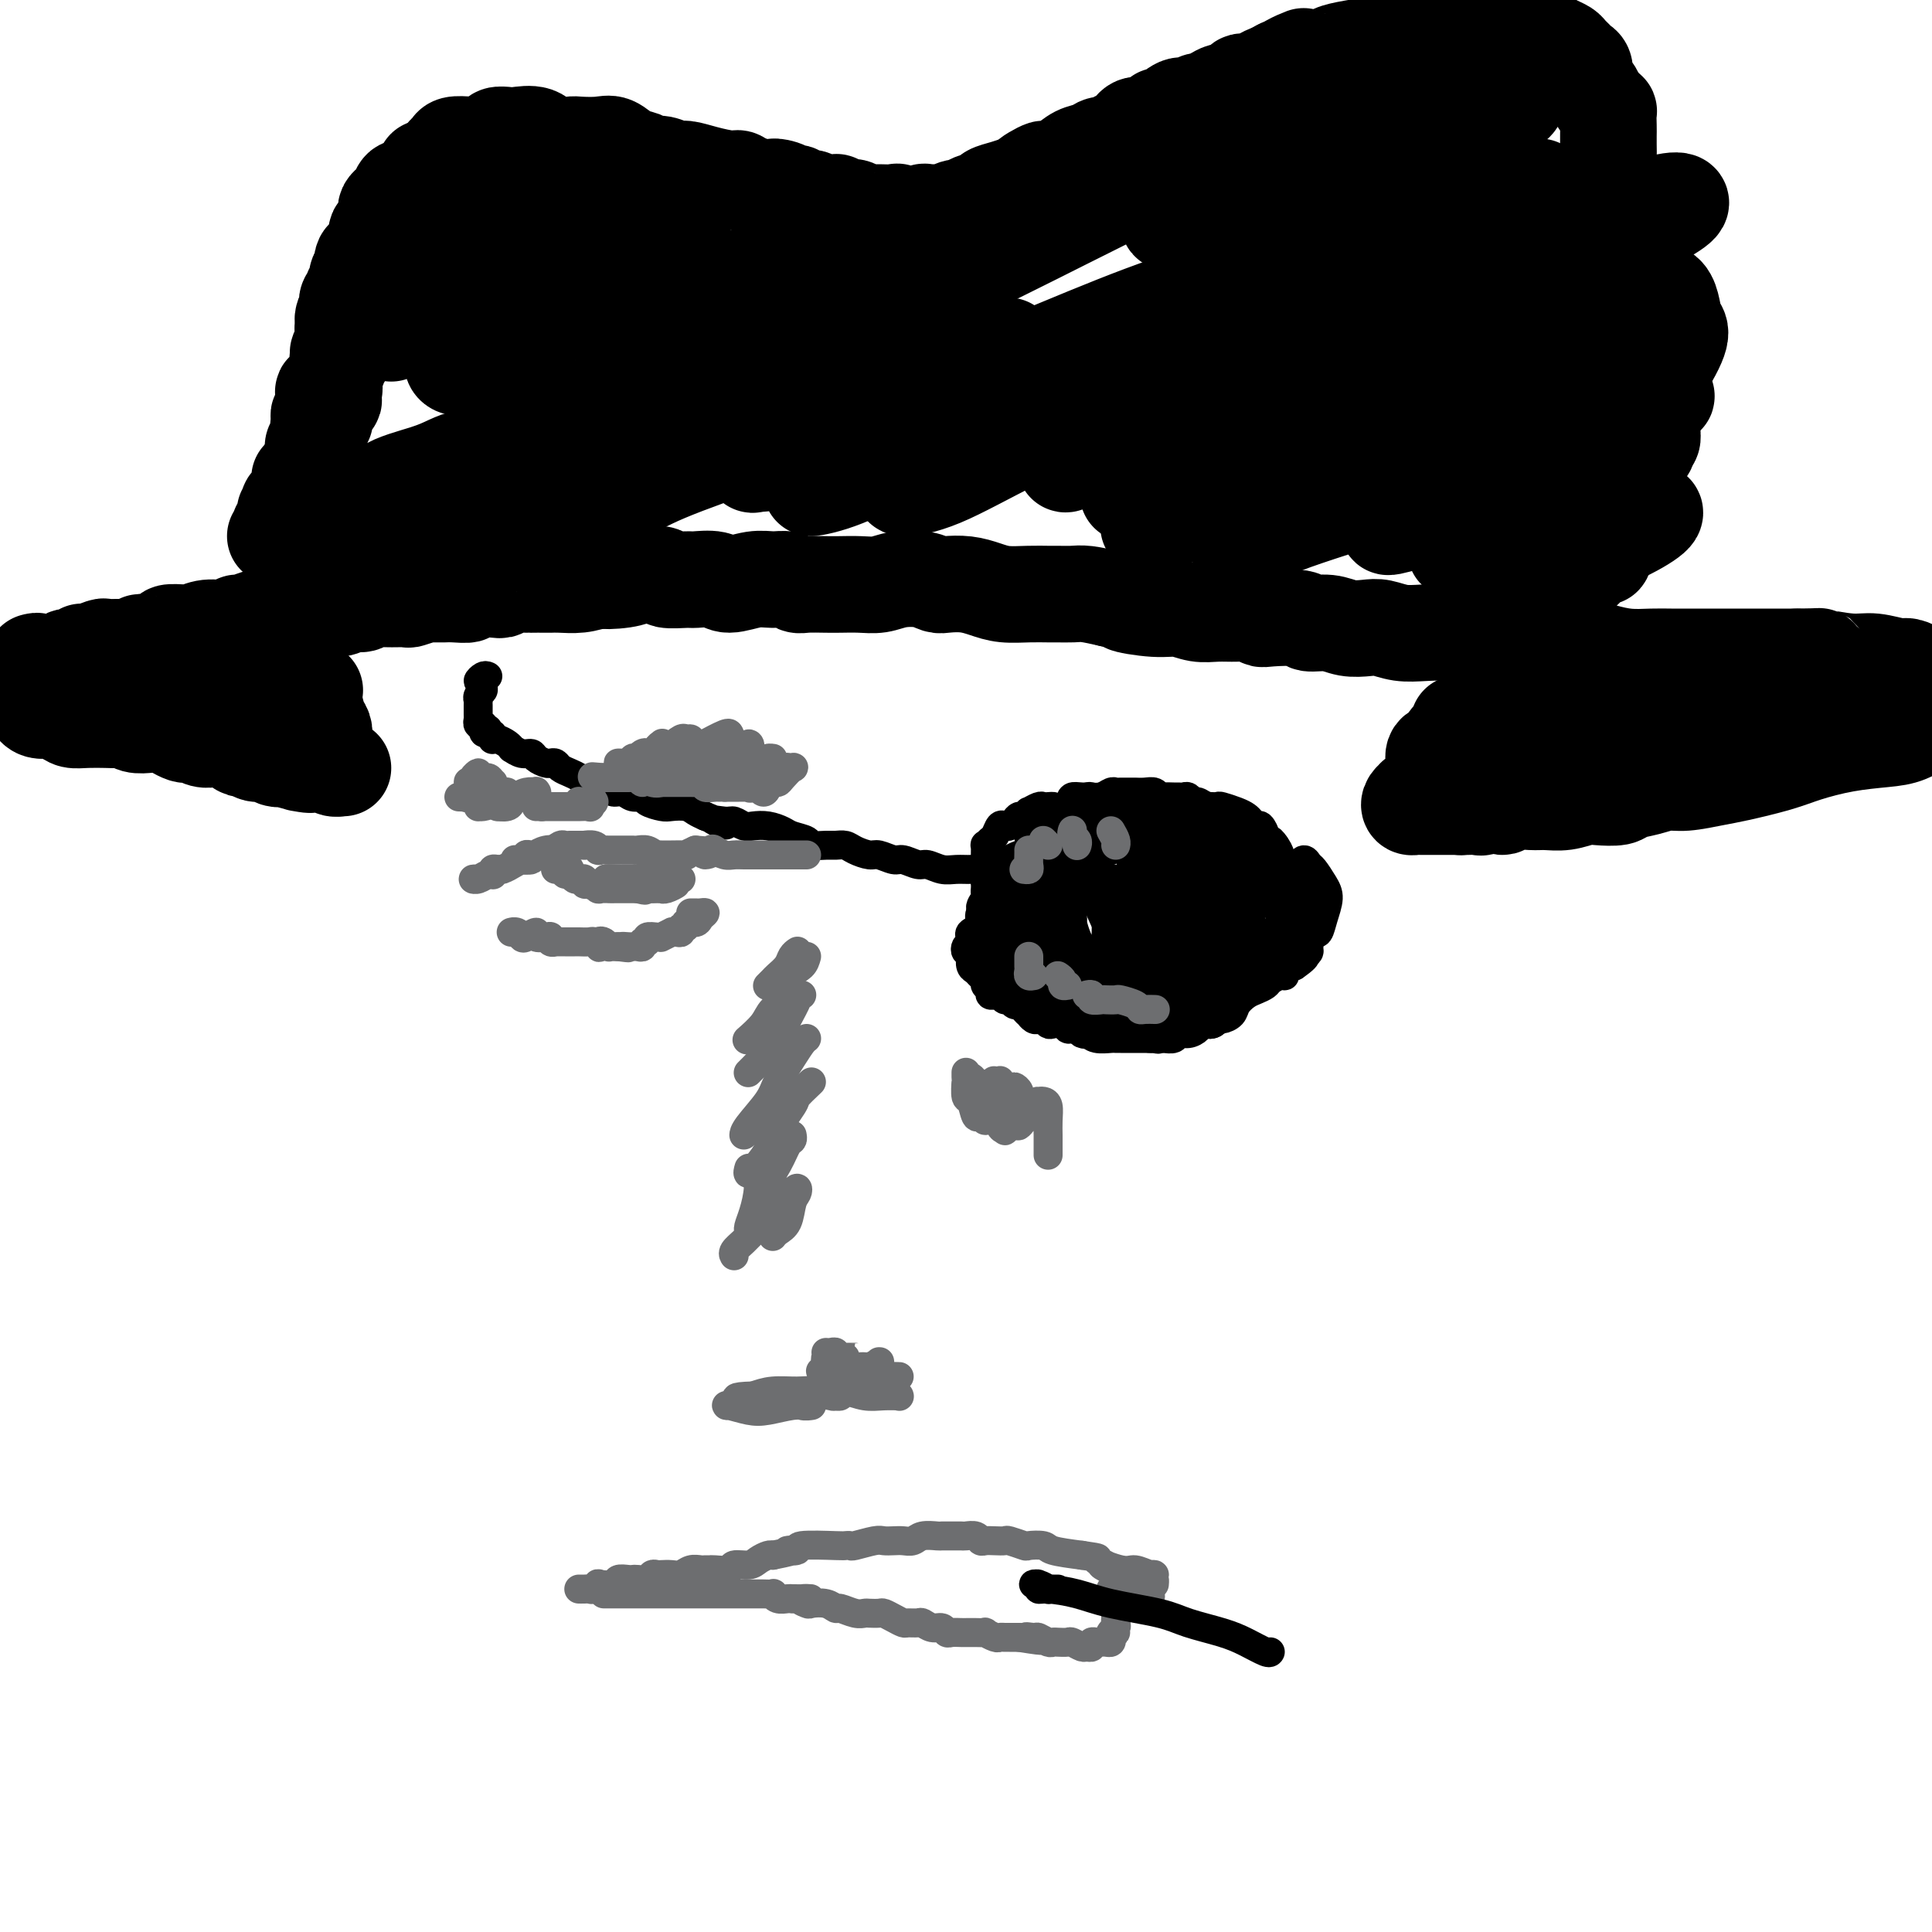
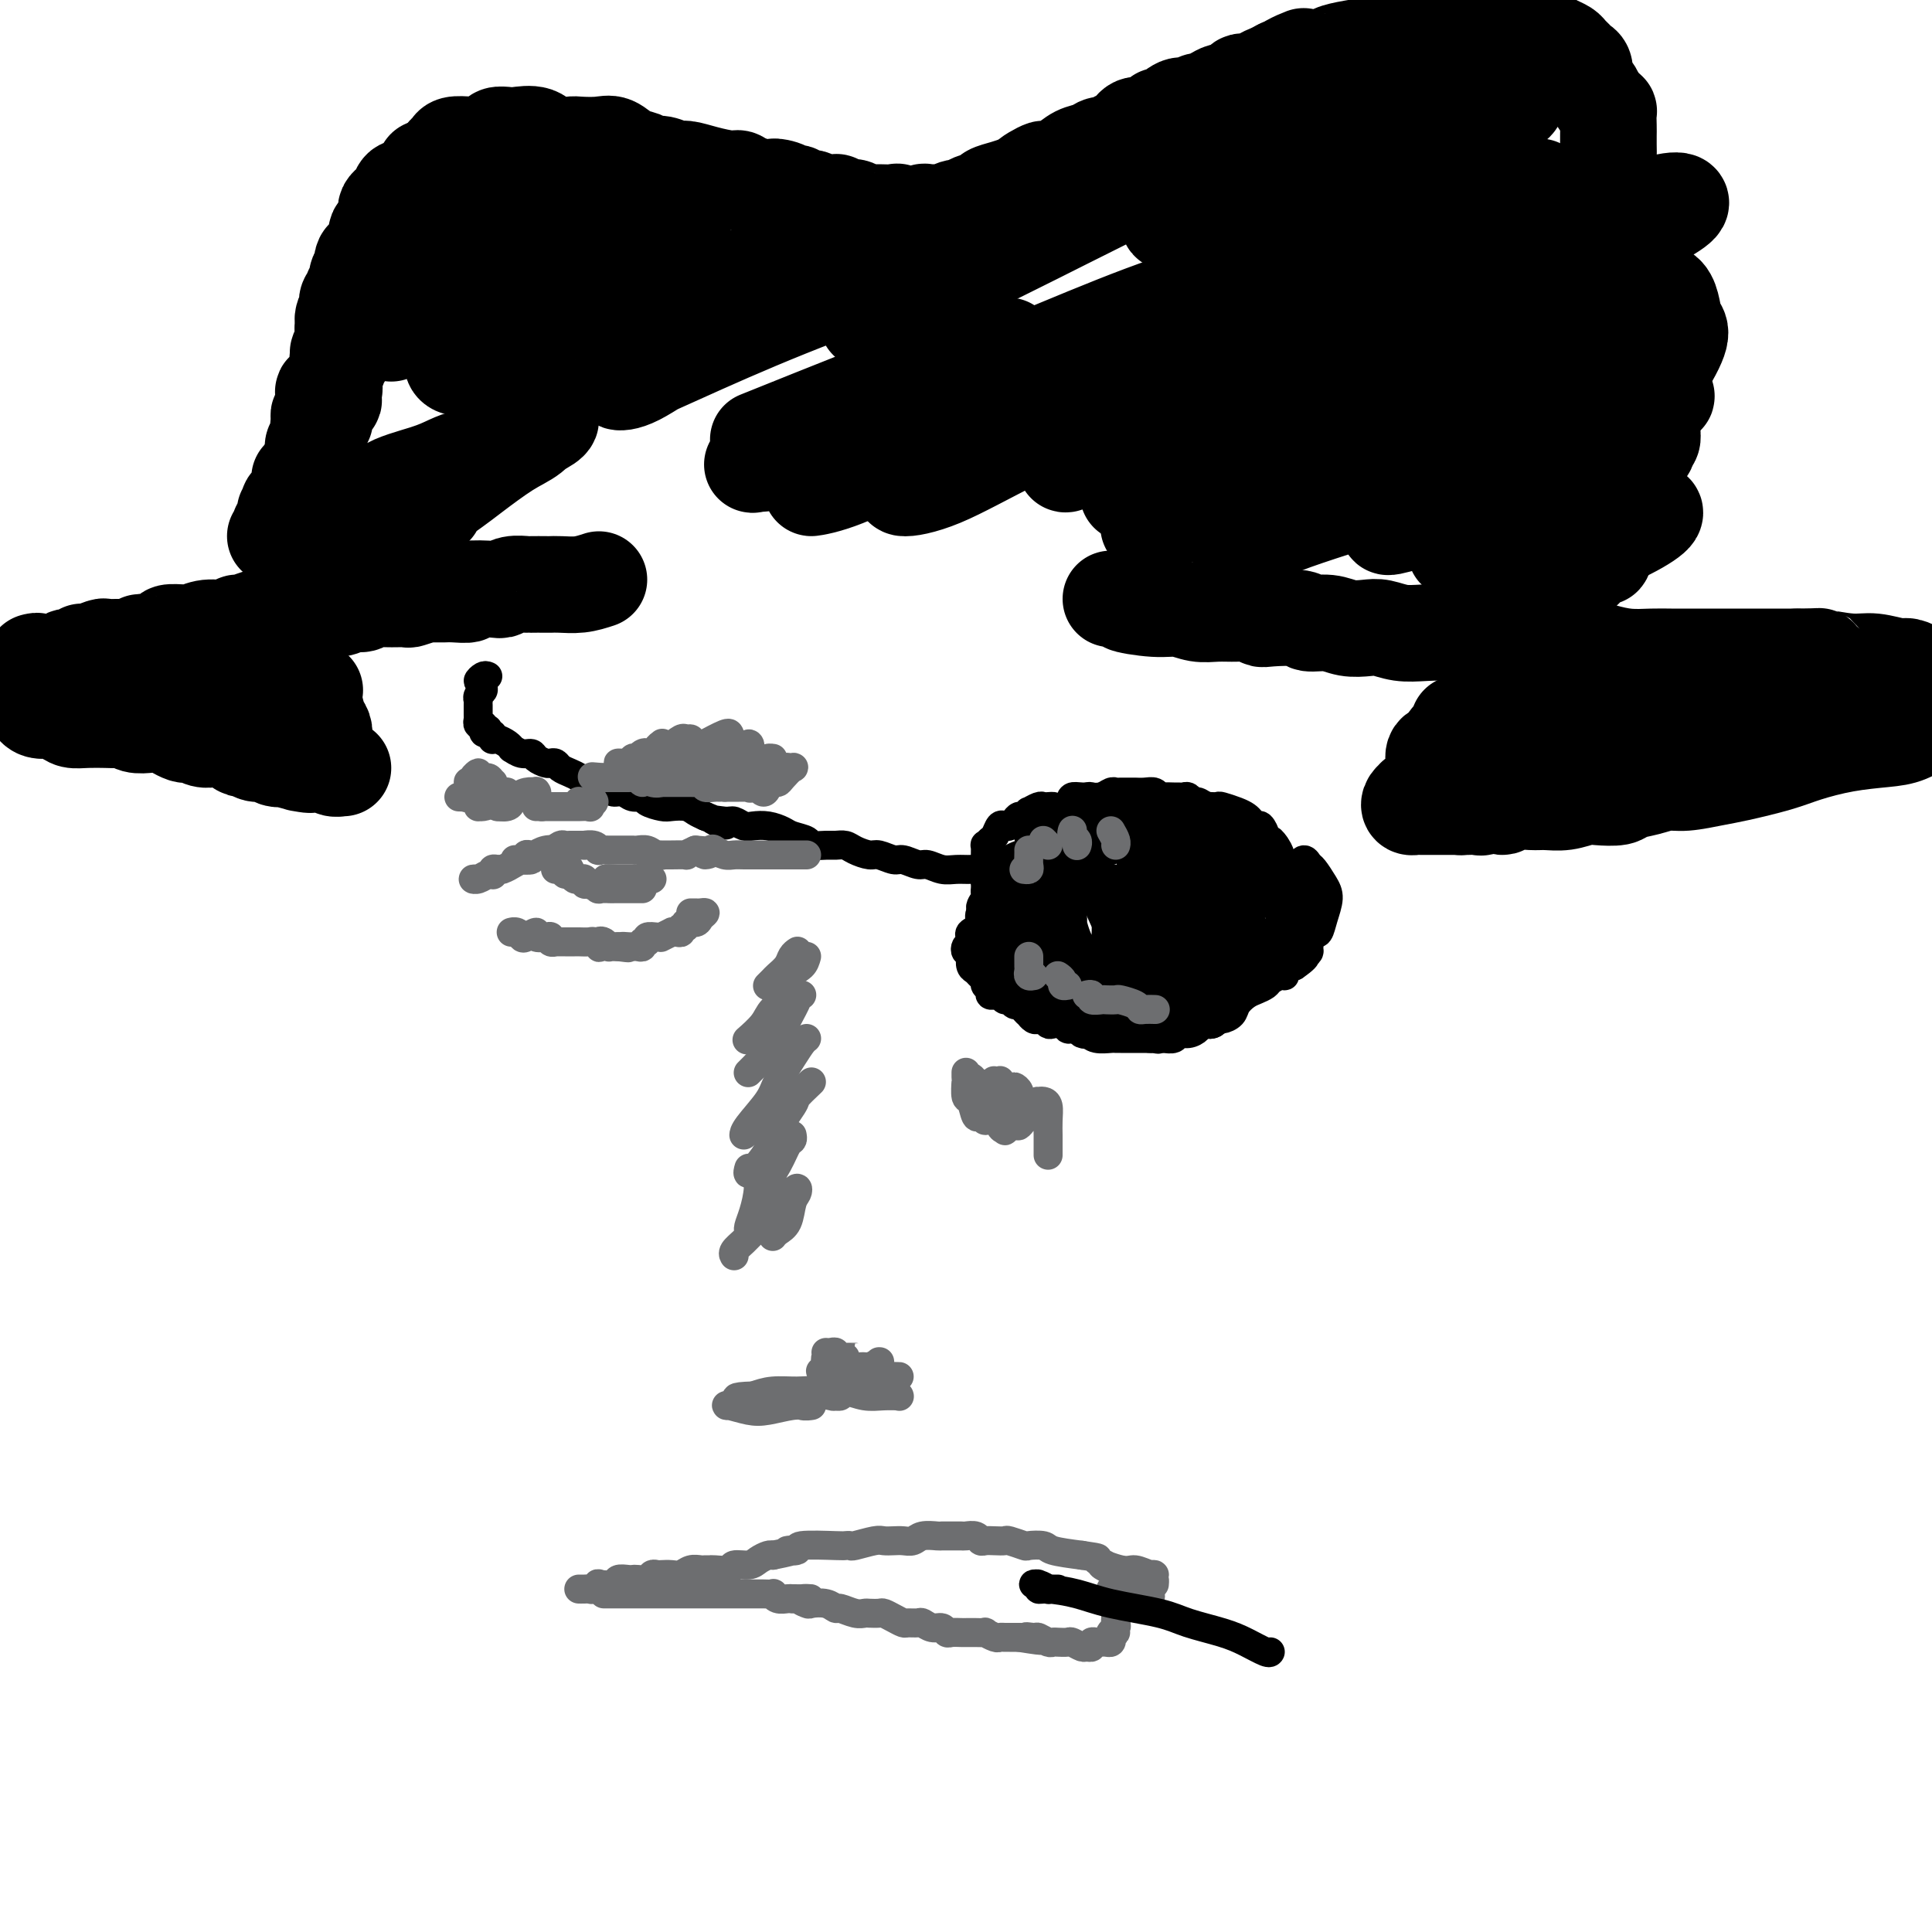
<svg xmlns="http://www.w3.org/2000/svg" viewBox="0 0 400 400" version="1.1">
  <g fill="none" stroke="#000000" stroke-width="6" stroke-linecap="round" stroke-linejoin="round">
    <path d="M101,140c-0.278,-0.120 -0.557,-0.239 -1,0c-0.443,0.239 -1.051,0.837 -1,1c0.051,0.163 0.760,-0.110 1,0c0.240,0.110 0.012,0.603 0,1c-0.012,0.397 0.193,0.698 0,1c-0.193,0.302 -0.784,0.606 -1,1c-0.216,0.394 -0.058,0.879 0,1c0.058,0.121 0.015,-0.121 0,0c-0.015,0.121 -0.004,0.606 0,1c0.004,0.394 0.000,0.698 0,1c-0.000,0.302 0.004,0.602 0,1c-0.004,0.398 -0.015,0.894 0,1c0.015,0.106 0.056,-0.178 0,0c-0.056,0.178 -0.207,0.817 0,1c0.207,0.183 0.774,-0.091 1,0c0.226,0.091 0.113,0.545 0,1" />
    <path d="M100,151c0.088,1.637 0.808,0.229 1,0c0.192,-0.229 -0.143,0.723 0,1c0.143,0.277 0.763,-0.119 1,0c0.237,0.119 0.092,0.754 0,1c-0.092,0.246 -0.131,0.103 0,0c0.131,-0.103 0.433,-0.167 1,0c0.567,0.167 1.399,0.566 2,1c0.601,0.434 0.972,0.904 1,1c0.028,0.096 -0.287,-0.181 0,0c0.287,0.181 1.176,0.819 2,1c0.824,0.181 1.583,-0.096 2,0c0.417,0.096 0.492,0.565 1,1c0.508,0.435 1.448,0.838 2,1c0.552,0.162 0.714,0.085 1,0c0.286,-0.085 0.696,-0.176 1,0c0.304,0.176 0.504,0.621 1,1c0.496,0.379 1.289,0.693 2,1c0.711,0.307 1.342,0.608 2,1c0.658,0.392 1.345,0.874 2,1c0.655,0.126 1.277,-0.106 2,0c0.723,0.106 1.546,0.549 2,1c0.454,0.451 0.539,0.908 1,1c0.461,0.092 1.296,-0.182 2,0c0.704,0.182 1.276,0.819 2,1c0.724,0.181 1.601,-0.096 2,0c0.399,0.096 0.319,0.565 1,1c0.681,0.435 2.122,0.838 3,1c0.878,0.162 1.194,0.085 2,0c0.806,-0.085 2.102,-0.177 3,0c0.898,0.177 1.400,0.622 2,1c0.600,0.378 1.300,0.689 2,1" />
    <path d="M146,169c7.473,3.007 3.156,1.524 2,1c-1.156,-0.524 0.847,-0.089 2,0c1.153,0.089 1.454,-0.169 2,0c0.546,0.169 1.338,0.766 2,1c0.662,0.234 1.193,0.104 2,0c0.807,-0.104 1.888,-0.182 3,0c1.112,0.182 2.255,0.623 3,1c0.745,0.377 1.091,0.690 2,1c0.909,0.310 2.379,0.618 3,1c0.621,0.382 0.392,0.837 1,1c0.608,0.163 2.054,0.034 3,0c0.946,-0.034 1.393,0.028 2,0c0.607,-0.028 1.374,-0.147 2,0c0.626,0.147 1.111,0.560 2,1c0.889,0.440 2.181,0.907 3,1c0.819,0.093 1.163,-0.186 2,0c0.837,0.186 2.167,0.838 3,1c0.833,0.162 1.170,-0.167 2,0c0.830,0.167 2.152,0.830 3,1c0.848,0.170 1.223,-0.151 2,0c0.777,0.151 1.955,0.776 3,1c1.045,0.224 1.957,0.046 3,0c1.043,-0.046 2.218,0.039 3,0c0.782,-0.039 1.172,-0.203 2,0c0.828,0.203 2.095,0.772 3,1c0.905,0.228 1.450,0.114 2,0c0.550,-0.114 1.106,-0.227 2,0c0.894,0.227 2.126,0.793 3,1c0.874,0.207 1.389,0.056 2,0c0.611,-0.056 1.317,-0.016 2,0c0.683,0.016 1.341,0.008 2,0" />
    <path d="M219,182c11.872,2.011 5.052,0.539 3,0c-2.052,-0.539 0.664,-0.144 2,0c1.336,0.144 1.292,0.039 2,0c0.708,-0.039 2.170,-0.010 3,0c0.830,0.010 1.030,0.002 2,0c0.970,-0.002 2.710,0.003 4,0c1.290,-0.003 2.130,-0.015 3,0c0.870,0.015 1.769,0.057 3,0c1.231,-0.057 2.795,-0.212 4,0c1.205,0.212 2.051,0.793 3,1c0.949,0.207 2.002,0.041 3,0c0.998,-0.041 1.941,0.042 3,0c1.059,-0.042 2.234,-0.208 3,0c0.766,0.208 1.123,0.789 2,1c0.877,0.211 2.275,0.053 3,0c0.725,-0.053 0.777,-0.000 1,0c0.223,0.000 0.616,-0.053 1,0c0.384,0.053 0.758,0.210 1,0c0.242,-0.210 0.354,-0.788 0,-1c-0.354,-0.212 -1.172,-0.057 -2,0c-0.828,0.057 -1.665,0.016 -2,0c-0.335,-0.016 -0.167,-0.008 0,0" />
    <path d="M214,176c-0.568,-0.008 -1.136,-0.016 -1,0c0.136,0.016 0.977,0.056 1,0c0.023,-0.056 -0.771,-0.208 -1,0c-0.229,0.208 0.107,0.777 0,1c-0.107,0.223 -0.659,0.101 -1,0c-0.341,-0.101 -0.473,-0.182 -1,0c-0.527,0.182 -1.450,0.627 -2,1c-0.550,0.373 -0.725,0.674 -1,1c-0.275,0.326 -0.648,0.679 -1,1c-0.352,0.321 -0.683,0.612 -1,1c-0.317,0.388 -0.621,0.874 -1,1c-0.379,0.126 -0.834,-0.107 -1,0c-0.166,0.107 -0.043,0.552 0,1c0.043,0.448 0.007,0.897 0,1c-0.007,0.103 0.017,-0.140 0,0c-0.017,0.140 -0.075,0.663 0,1c0.075,0.337 0.282,0.489 0,1c-0.282,0.511 -1.054,1.380 -1,2c0.054,0.620 0.935,0.992 1,1c0.065,0.008 -0.687,-0.349 -1,0c-0.313,0.349 -0.187,1.403 0,2c0.187,0.597 0.435,0.738 0,1c-0.435,0.262 -1.553,0.646 -2,1c-0.447,0.354 -0.224,0.677 0,1" />
    <path d="M201,194c-0.675,2.092 -0.861,1.821 -1,2c-0.139,0.179 -0.230,0.807 0,1c0.230,0.193 0.782,-0.051 1,0c0.218,0.051 0.101,0.395 0,1c-0.101,0.605 -0.186,1.472 0,2c0.186,0.528 0.642,0.719 1,1c0.358,0.281 0.617,0.654 1,1c0.383,0.346 0.891,0.667 1,1c0.109,0.333 -0.182,0.678 0,1c0.182,0.322 0.836,0.621 1,1c0.164,0.379 -0.163,0.838 0,1c0.163,0.162 0.817,0.028 1,0c0.183,-0.028 -0.106,0.049 0,0c0.106,-0.049 0.606,-0.224 1,0c0.394,0.224 0.683,0.847 1,1c0.317,0.153 0.663,-0.165 1,0c0.337,0.165 0.664,0.814 1,1c0.336,0.186 0.682,-0.090 1,0c0.318,0.090 0.610,0.546 1,1c0.390,0.454 0.878,0.905 1,1c0.122,0.095 -0.122,-0.167 0,0c0.122,0.167 0.609,0.763 1,1c0.391,0.237 0.686,0.115 1,0c0.314,-0.115 0.647,-0.223 1,0c0.353,0.223 0.724,0.778 1,1c0.276,0.222 0.455,0.112 1,0c0.545,-0.112 1.455,-0.226 2,0c0.545,0.226 0.724,0.792 1,1c0.276,0.208 0.650,0.060 1,0c0.350,-0.060 0.675,-0.030 1,0" />
    <path d="M223,213c2.971,1.480 1.398,1.181 1,1c-0.398,-0.181 0.379,-0.245 1,0c0.621,0.245 1.087,0.798 2,1c0.913,0.202 2.272,0.054 3,0c0.728,-0.054 0.825,-0.015 1,0c0.175,0.015 0.427,0.004 1,0c0.573,-0.004 1.467,-0.001 2,0c0.533,0.001 0.706,0.000 1,0c0.294,-0.000 0.707,-0.000 1,0c0.293,0.000 0.464,0.001 1,0c0.536,-0.001 1.438,-0.004 2,0c0.562,0.004 0.783,0.016 1,0c0.217,-0.016 0.429,-0.060 1,0c0.571,0.060 1.500,0.222 2,0c0.500,-0.222 0.571,-0.829 1,-1c0.429,-0.171 1.214,0.094 2,0c0.786,-0.094 1.571,-0.546 2,-1c0.429,-0.454 0.500,-0.908 1,-1c0.500,-0.092 1.428,0.180 2,0c0.572,-0.180 0.786,-0.811 1,-1c0.214,-0.189 0.427,0.066 1,0c0.573,-0.066 1.505,-0.451 2,-1c0.495,-0.549 0.551,-1.260 1,-2c0.449,-0.740 1.289,-1.509 2,-2c0.711,-0.491 1.291,-0.705 2,-1c0.709,-0.295 1.548,-0.670 2,-1c0.452,-0.330 0.519,-0.613 1,-1c0.481,-0.387 1.376,-0.877 2,-1c0.624,-0.123 0.976,0.121 1,0c0.024,-0.121 -0.279,-0.606 0,-1c0.279,-0.394 1.139,-0.697 2,-1" />
    <path d="M268,200c4.050,-2.790 1.674,-2.263 1,-2c-0.674,0.263 0.355,0.264 1,0c0.645,-0.264 0.905,-0.792 1,-1c0.095,-0.208 0.024,-0.097 0,0c-0.024,0.097 -0.003,0.180 0,0c0.003,-0.180 -0.013,-0.622 0,-1c0.013,-0.378 0.056,-0.693 0,-1c-0.056,-0.307 -0.211,-0.607 0,-1c0.211,-0.393 0.788,-0.879 1,-1c0.212,-0.121 0.058,0.121 0,0c-0.058,-0.121 -0.019,-0.607 0,-1c0.019,-0.393 0.019,-0.693 0,-1c-0.019,-0.307 -0.058,-0.622 0,-1c0.058,-0.378 0.212,-0.818 0,-1c-0.212,-0.182 -0.789,-0.104 -1,0c-0.211,0.104 -0.055,0.234 0,0c0.055,-0.234 0.011,-0.833 0,-1c-0.011,-0.167 0.012,0.096 0,0c-0.012,-0.096 -0.060,-0.552 0,-1c0.060,-0.448 0.227,-0.890 0,-1c-0.227,-0.110 -0.850,0.111 -1,0c-0.150,-0.111 0.171,-0.553 0,-1c-0.171,-0.447 -0.833,-0.898 -1,-1c-0.167,-0.102 0.163,0.145 0,0c-0.163,-0.145 -0.818,-0.682 -1,-1c-0.182,-0.318 0.110,-0.417 0,-1c-0.110,-0.583 -0.621,-1.651 -1,-2c-0.379,-0.349 -0.627,0.020 -1,0c-0.373,-0.020 -0.870,-0.428 -1,-1c-0.130,-0.572 0.106,-1.306 0,-2c-0.106,-0.694 -0.553,-1.347 -1,-2" />
    <path d="M264,175c-1.400,-2.112 -0.900,-0.393 -1,0c-0.100,0.393 -0.800,-0.539 -1,-1c-0.200,-0.461 0.102,-0.452 0,-1c-0.102,-0.548 -0.606,-1.652 -1,-2c-0.394,-0.348 -0.677,0.061 -1,0c-0.323,-0.061 -0.688,-0.591 -1,-1c-0.312,-0.409 -0.573,-0.697 -1,-1c-0.427,-0.303 -1.021,-0.621 -2,-1c-0.979,-0.379 -2.342,-0.818 -3,-1c-0.658,-0.182 -0.610,-0.105 -1,0c-0.390,0.105 -1.218,0.238 -2,0c-0.782,-0.238 -1.519,-0.848 -2,-1c-0.481,-0.152 -0.705,0.156 -1,0c-0.295,-0.156 -0.660,-0.774 -1,-1c-0.340,-0.226 -0.655,-0.060 -1,0c-0.345,0.060 -0.722,0.012 -1,0c-0.278,-0.012 -0.458,0.011 -1,0c-0.542,-0.011 -1.444,-0.055 -2,0c-0.556,0.055 -0.764,0.211 -1,0c-0.236,-0.211 -0.501,-0.789 -1,-1c-0.499,-0.211 -1.233,-0.056 -2,0c-0.767,0.056 -1.567,0.014 -2,0c-0.433,-0.014 -0.500,-0.000 -1,0c-0.500,0.000 -1.434,-0.014 -2,0c-0.566,0.014 -0.766,0.055 -1,0c-0.234,-0.055 -0.504,-0.208 -1,0c-0.496,0.208 -1.219,0.777 -2,1c-0.781,0.223 -1.622,0.101 -2,0c-0.378,-0.101 -0.294,-0.181 -1,0c-0.706,0.181 -2.202,0.623 -3,1c-0.798,0.377 -0.899,0.688 -1,1" />
    <path d="M221,167c-4.191,0.311 -3.169,0.087 -3,0c0.169,-0.087 -0.514,-0.039 -1,0c-0.486,0.039 -0.774,0.067 -1,0c-0.226,-0.067 -0.389,-0.229 -1,0c-0.611,0.229 -1.669,0.849 -2,1c-0.331,0.151 0.066,-0.166 0,0c-0.066,0.166 -0.595,0.816 -1,1c-0.405,0.184 -0.686,-0.096 -1,0c-0.314,0.096 -0.662,0.568 -1,1c-0.338,0.432 -0.668,0.822 -1,1c-0.332,0.178 -0.667,0.143 -1,0c-0.333,-0.143 -0.664,-0.394 -1,0c-0.336,0.394 -0.679,1.433 -1,2c-0.321,0.567 -0.622,0.663 -1,1c-0.378,0.337 -0.834,0.916 -1,1c-0.166,0.084 -0.041,-0.326 0,0c0.041,0.326 -0.003,1.388 0,2c0.003,0.612 0.053,0.773 0,1c-0.053,0.227 -0.210,0.521 0,1c0.210,0.479 0.788,1.144 1,2c0.212,0.856 0.057,1.902 0,3c-0.057,1.098 -0.016,2.247 0,3c0.016,0.753 0.007,1.109 0,2c-0.007,0.891 -0.013,2.318 0,3c0.013,0.682 0.046,0.620 0,1c-0.046,0.380 -0.170,1.201 0,2c0.170,0.799 0.634,1.576 1,2c0.366,0.424 0.634,0.495 1,1c0.366,0.505 0.829,1.444 1,2c0.171,0.556 0.049,0.730 0,1c-0.049,0.270 -0.024,0.635 0,1" />
    <path d="M208,202c0.922,4.175 1.228,1.112 1,0c-0.228,-1.112 -0.989,-0.274 -1,0c-0.011,0.274 0.729,-0.015 1,0c0.271,0.015 0.072,0.334 0,0c-0.072,-0.334 -0.018,-1.321 0,-2c0.018,-0.679 0.001,-1.050 0,-2c-0.001,-0.950 0.013,-2.480 0,-4c-0.013,-1.520 -0.053,-3.029 0,-4c0.053,-0.971 0.198,-1.404 0,-2c-0.198,-0.596 -0.740,-1.356 -1,-2c-0.260,-0.644 -0.238,-1.171 0,-1c0.238,0.171 0.691,1.041 1,2c0.309,0.959 0.474,2.008 1,3c0.526,0.992 1.414,1.926 2,3c0.586,1.074 0.871,2.289 1,3c0.129,0.711 0.101,0.918 0,1c-0.101,0.082 -0.276,0.038 0,0c0.276,-0.038 1.002,-0.070 1,0c-0.002,0.070 -0.733,0.244 -1,0c-0.267,-0.244 -0.072,-0.905 0,-2c0.072,-1.095 0.019,-2.624 0,-4c-0.019,-1.376 -0.005,-2.600 0,-4c0.005,-1.400 -0.000,-2.975 0,-4c0.000,-1.025 0.006,-1.501 0,-2c-0.006,-0.499 -0.022,-1.020 0,-1c0.022,0.020 0.083,0.582 0,1c-0.083,0.418 -0.309,0.691 0,2c0.309,1.309 1.155,3.655 2,6" />
    <path d="M215,189c0.669,2.039 1.342,2.638 2,4c0.658,1.362 1.301,3.488 2,5c0.699,1.512 1.455,2.411 2,3c0.545,0.589 0.878,0.868 1,1c0.122,0.132 0.034,0.115 0,0c-0.034,-0.115 -0.012,-0.330 0,-1c0.012,-0.670 0.015,-1.794 0,-3c-0.015,-1.206 -0.046,-2.493 0,-4c0.046,-1.507 0.170,-3.234 0,-5c-0.170,-1.766 -0.635,-3.570 -1,-5c-0.365,-1.430 -0.631,-2.484 -1,-4c-0.369,-1.516 -0.842,-3.492 -1,-4c-0.158,-0.508 -0.002,0.452 0,1c0.002,0.548 -0.152,0.682 0,1c0.152,0.318 0.609,0.819 1,2c0.391,1.181 0.716,3.042 1,5c0.284,1.958 0.528,4.014 1,6c0.472,1.986 1.174,3.901 2,5c0.826,1.099 1.776,1.383 2,2c0.224,0.617 -0.279,1.566 0,2c0.279,0.434 1.341,0.354 2,0c0.659,-0.354 0.916,-0.982 1,-2c0.084,-1.018 -0.005,-2.426 0,-4c0.005,-1.574 0.102,-3.314 0,-5c-0.102,-1.686 -0.405,-3.317 -1,-5c-0.595,-1.683 -1.484,-3.417 -2,-5c-0.516,-1.583 -0.660,-3.015 -1,-4c-0.340,-0.985 -0.875,-1.522 -1,-2c-0.125,-0.478 0.159,-0.898 0,-1c-0.159,-0.102 -0.760,0.114 -1,1c-0.240,0.886 -0.120,2.443 0,4" />
    <path d="M223,177c0.142,1.534 0.997,2.870 2,5c1.003,2.130 2.152,5.056 3,7c0.848,1.944 1.393,2.907 2,4c0.607,1.093 1.277,2.314 2,3c0.723,0.686 1.501,0.835 2,1c0.499,0.165 0.719,0.346 1,0c0.281,-0.346 0.621,-1.219 1,-2c0.379,-0.781 0.796,-1.470 1,-3c0.204,-1.530 0.195,-3.902 0,-6c-0.195,-2.098 -0.578,-3.921 -1,-6c-0.422,-2.079 -0.885,-4.414 -1,-6c-0.115,-1.586 0.116,-2.422 0,-3c-0.116,-0.578 -0.579,-0.898 -1,-1c-0.421,-0.102 -0.801,0.012 -1,0c-0.199,-0.012 -0.218,-0.151 0,1c0.218,1.151 0.674,3.593 1,6c0.326,2.407 0.521,4.779 1,7c0.479,2.221 1.241,4.291 2,6c0.759,1.709 1.514,3.056 2,4c0.486,0.944 0.703,1.485 1,2c0.297,0.515 0.673,1.005 1,1c0.327,-0.005 0.606,-0.505 1,-1c0.394,-0.495 0.905,-0.986 1,-2c0.095,-1.014 -0.226,-2.551 0,-4c0.226,-1.449 0.999,-2.810 1,-5c0.001,-2.190 -0.770,-5.209 -1,-7c-0.230,-1.791 0.082,-2.353 0,-3c-0.082,-0.647 -0.558,-1.380 -1,-2c-0.442,-0.620 -0.850,-1.129 -1,-1c-0.150,0.129 -0.043,0.894 0,2c0.043,1.106 0.021,2.553 0,4" />
    <path d="M241,178c0.580,2.082 2.030,4.286 3,7c0.970,2.714 1.461,5.938 2,8c0.539,2.062 1.126,2.960 2,4c0.874,1.040 2.035,2.220 3,3c0.965,0.780 1.733,1.161 2,1c0.267,-0.161 0.031,-0.863 0,-2c-0.031,-1.137 0.141,-2.707 0,-4c-0.141,-1.293 -0.597,-2.308 -1,-4c-0.403,-1.692 -0.752,-4.063 -1,-6c-0.248,-1.937 -0.393,-3.442 -1,-5c-0.607,-1.558 -1.676,-3.170 -2,-4c-0.324,-0.830 0.096,-0.879 0,-1c-0.096,-0.121 -0.710,-0.316 -1,0c-0.290,0.316 -0.258,1.141 0,2c0.258,0.859 0.741,1.750 1,4c0.259,2.250 0.293,5.858 1,8c0.707,2.142 2.087,2.816 3,4c0.913,1.184 1.359,2.877 2,4c0.641,1.123 1.475,1.676 2,2c0.525,0.324 0.739,0.418 1,0c0.261,-0.418 0.569,-1.350 1,-2c0.431,-0.650 0.984,-1.019 1,-2c0.016,-0.981 -0.506,-2.573 -1,-4c-0.494,-1.427 -0.958,-2.687 -1,-4c-0.042,-1.313 0.340,-2.678 0,-4c-0.340,-1.322 -1.402,-2.602 -2,-3c-0.598,-0.398 -0.732,0.084 -1,0c-0.268,-0.084 -0.670,-0.734 -1,-1c-0.330,-0.266 -0.589,-0.149 0,1c0.589,1.149 2.025,3.328 3,5c0.975,1.672 1.487,2.836 2,4" />
    <path d="M258,189c1.051,2.340 2.179,3.689 3,5c0.821,1.311 1.334,2.583 2,3c0.666,0.417 1.486,-0.020 2,0c0.514,0.020 0.724,0.498 1,0c0.276,-0.498 0.620,-1.972 1,-3c0.380,-1.028 0.796,-1.610 1,-3c0.204,-1.390 0.196,-3.588 0,-5c-0.196,-1.412 -0.579,-2.037 -1,-3c-0.421,-0.963 -0.880,-2.264 -1,-3c-0.120,-0.736 0.101,-0.907 0,-1c-0.101,-0.093 -0.522,-0.107 -1,0c-0.478,0.107 -1.012,0.334 -1,1c0.012,0.666 0.570,1.772 1,3c0.430,1.228 0.731,2.577 1,4c0.269,1.423 0.506,2.919 1,4c0.494,1.081 1.245,1.746 2,2c0.755,0.254 1.513,0.098 2,0c0.487,-0.098 0.703,-0.136 1,0c0.297,0.136 0.675,0.446 1,0c0.325,-0.446 0.595,-1.649 1,-3c0.405,-1.351 0.943,-2.850 1,-4c0.057,-1.150 -0.367,-1.951 -1,-3c-0.633,-1.049 -1.476,-2.347 -2,-3c-0.524,-0.653 -0.730,-0.662 -1,-1c-0.270,-0.338 -0.606,-1.007 -1,-1c-0.394,0.007 -0.847,0.689 -1,1c-0.153,0.311 -0.005,0.252 0,1c0.005,0.748 -0.133,2.304 0,3c0.133,0.696 0.536,0.534 1,1c0.464,0.466 0.990,1.562 1,2c0.010,0.438 -0.495,0.219 -1,0" />
    <path d="M270,186c-0.314,0.873 -1.099,-0.945 -2,-2c-0.901,-1.055 -1.918,-1.348 -3,-2c-1.082,-0.652 -2.228,-1.664 -4,-3c-1.772,-1.336 -4.170,-2.998 -6,-4c-1.830,-1.002 -3.091,-1.344 -4,-2c-0.909,-0.656 -1.465,-1.624 -2,-2c-0.535,-0.376 -1.048,-0.158 -1,0c0.048,0.158 0.656,0.255 1,1c0.344,0.745 0.424,2.137 1,3c0.576,0.863 1.647,1.199 3,2c1.353,0.801 2.987,2.069 4,3c1.013,0.931 1.403,1.526 2,2c0.597,0.474 1.400,0.826 2,1c0.600,0.174 0.998,0.171 1,0c0.002,-0.171 -0.390,-0.511 -1,-1c-0.610,-0.489 -1.438,-1.126 -2,-2c-0.562,-0.874 -0.859,-1.985 -2,-3c-1.141,-1.015 -3.126,-1.933 -4,-3c-0.874,-1.067 -0.638,-2.284 -1,-3c-0.362,-0.716 -1.323,-0.933 -2,-1c-0.677,-0.067 -1.071,0.014 -1,0c0.071,-0.014 0.607,-0.123 1,0c0.393,0.123 0.644,0.477 1,1c0.356,0.523 0.818,1.213 2,2c1.182,0.787 3.085,1.669 4,2c0.915,0.331 0.843,0.111 1,0c0.157,-0.111 0.545,-0.113 1,0c0.455,0.113 0.978,0.339 1,0c0.022,-0.339 -0.456,-1.245 -1,-2c-0.544,-0.755 -1.156,-1.359 -2,-2c-0.844,-0.641 -1.922,-1.321 -3,-2" />
    <path d="M254,169c-1.325,-1.396 -1.637,-1.888 -3,-2c-1.363,-0.112 -3.777,0.154 -5,0c-1.223,-0.154 -1.255,-0.727 -2,-1c-0.745,-0.273 -2.203,-0.246 -3,0c-0.797,0.246 -0.934,0.710 -1,1c-0.066,0.290 -0.063,0.404 0,1c0.063,0.596 0.186,1.672 1,2c0.814,0.328 2.320,-0.093 3,0c0.680,0.093 0.536,0.702 1,1c0.464,0.298 1.538,0.287 2,0c0.462,-0.287 0.314,-0.849 0,-1c-0.314,-0.151 -0.795,0.110 -1,0c-0.205,-0.110 -0.136,-0.590 -1,-1c-0.864,-0.410 -2.661,-0.751 -4,-1c-1.339,-0.249 -2.218,-0.407 -4,-1c-1.782,-0.593 -4.465,-1.620 -6,-2c-1.535,-0.380 -1.921,-0.113 -3,0c-1.079,0.113 -2.850,0.072 -4,0c-1.150,-0.072 -1.679,-0.174 -2,0c-0.321,0.174 -0.433,0.624 0,1c0.433,0.376 1.411,0.679 2,1c0.589,0.321 0.789,0.661 2,1c1.211,0.339 3.434,0.676 5,1c1.566,0.324 2.473,0.634 3,1c0.527,0.366 0.672,0.789 1,1c0.328,0.211 0.840,0.211 1,0c0.160,-0.211 -0.032,-0.631 0,-1c0.032,-0.369 0.287,-0.687 0,-1c-0.287,-0.313 -1.116,-0.623 -2,-1c-0.884,-0.377 -1.824,-0.822 -3,-1c-1.176,-0.178 -2.588,-0.089 -4,0" />
    <path d="M227,167c-1.506,-0.454 -1.771,-0.088 -2,0c-0.229,0.088 -0.424,-0.102 -1,0c-0.576,0.102 -1.535,0.496 -2,1c-0.465,0.504 -0.437,1.119 0,2c0.437,0.881 1.284,2.027 2,3c0.716,0.973 1.301,1.774 2,2c0.699,0.226 1.512,-0.124 2,0c0.488,0.124 0.650,0.720 1,1c0.350,0.280 0.887,0.244 1,0c0.113,-0.244 -0.199,-0.695 0,-1c0.199,-0.305 0.910,-0.464 1,-1c0.090,-0.536 -0.441,-1.450 -1,-2c-0.559,-0.550 -1.146,-0.737 -2,-1c-0.854,-0.263 -1.976,-0.600 -3,-1c-1.024,-0.400 -1.949,-0.861 -3,-1c-1.051,-0.139 -2.229,0.045 -3,0c-0.771,-0.045 -1.137,-0.318 -2,0c-0.863,0.318 -2.223,1.227 -3,2c-0.777,0.773 -0.972,1.408 -1,2c-0.028,0.592 0.110,1.139 1,2c0.890,0.861 2.532,2.036 3,3c0.468,0.964 -0.239,1.718 0,2c0.239,0.282 1.424,0.094 2,0c0.576,-0.094 0.543,-0.094 1,0c0.457,0.094 1.402,0.280 2,0c0.598,-0.280 0.847,-1.028 1,-2c0.153,-0.972 0.209,-2.169 0,-3c-0.209,-0.831 -0.685,-1.295 -1,-2c-0.315,-0.705 -0.469,-1.651 -1,-2c-0.531,-0.349 -1.437,-0.100 -2,0c-0.563,0.100 -0.781,0.050 -1,0" />
    <path d="M218,171c-1.180,-0.723 -1.630,-0.530 -2,0c-0.370,0.530 -0.660,1.398 -1,2c-0.340,0.602 -0.729,0.940 -1,2c-0.271,1.060 -0.423,2.844 0,4c0.423,1.156 1.423,1.684 2,2c0.577,0.316 0.732,0.421 1,1c0.268,0.579 0.650,1.631 1,2c0.350,0.369 0.669,0.053 1,0c0.331,-0.053 0.674,0.155 1,0c0.326,-0.155 0.635,-0.675 1,-1c0.365,-0.325 0.785,-0.456 1,-1c0.215,-0.544 0.227,-1.502 0,-2c-0.227,-0.498 -0.691,-0.535 -1,-1c-0.309,-0.465 -0.464,-1.358 -1,-2c-0.536,-0.642 -1.452,-1.032 -2,-1c-0.548,0.032 -0.727,0.486 -1,1c-0.273,0.514 -0.639,1.086 -1,2c-0.361,0.914 -0.717,2.168 -1,4c-0.283,1.832 -0.493,4.242 0,6c0.493,1.758 1.690,2.864 2,4c0.310,1.136 -0.267,2.304 0,3c0.267,0.696 1.379,0.922 2,1c0.621,0.078 0.751,0.010 1,0c0.249,-0.010 0.615,0.038 1,0c0.385,-0.038 0.787,-0.163 1,-1c0.213,-0.837 0.237,-2.386 0,-3c-0.237,-0.614 -0.735,-0.291 -1,-1c-0.265,-0.709 -0.298,-2.448 -1,-3c-0.702,-0.552 -2.074,0.082 -3,0c-0.926,-0.082 -1.408,-0.881 -2,-1c-0.592,-0.119 -1.296,0.440 -2,1" />
    <path d="M213,189c-1.726,-0.165 -2.541,-0.577 -3,0c-0.459,0.577 -0.560,2.143 -1,3c-0.440,0.857 -1.218,1.005 -1,2c0.218,0.995 1.431,2.838 2,4c0.569,1.162 0.495,1.644 1,2c0.505,0.356 1.589,0.587 2,1c0.411,0.413 0.151,1.010 0,1c-0.151,-0.010 -0.191,-0.626 0,-1c0.191,-0.374 0.614,-0.505 1,-1c0.386,-0.495 0.734,-1.355 1,-2c0.266,-0.645 0.449,-1.074 0,-2c-0.449,-0.926 -1.529,-2.350 -2,-3c-0.471,-0.650 -0.333,-0.525 -1,-1c-0.667,-0.475 -2.140,-1.548 -3,-2c-0.860,-0.452 -1.106,-0.283 -2,0c-0.894,0.283 -2.435,0.679 -3,1c-0.565,0.321 -0.155,0.566 0,1c0.155,0.434 0.055,1.058 0,2c-0.055,0.942 -0.066,2.203 1,3c1.066,0.797 3.211,1.128 5,2c1.789,0.872 3.224,2.283 5,3c1.776,0.717 3.892,0.740 5,1c1.108,0.260 1.207,0.759 2,1c0.793,0.241 2.278,0.226 3,0c0.722,-0.226 0.680,-0.661 1,-1c0.320,-0.339 1.002,-0.582 1,-1c-0.002,-0.418 -0.688,-1.013 -1,-2c-0.312,-0.987 -0.248,-2.368 -1,-3c-0.752,-0.632 -2.318,-0.516 -3,-1c-0.682,-0.484 -0.481,-1.567 -1,-2c-0.519,-0.433 -1.760,-0.217 -3,0" />
    <path d="M218,194c-1.234,-0.326 -0.818,0.359 -1,1c-0.182,0.641 -0.961,1.237 -1,2c-0.039,0.763 0.661,1.692 1,3c0.339,1.308 0.315,2.996 1,4c0.685,1.004 2.079,1.324 3,2c0.921,0.676 1.369,1.708 2,2c0.631,0.292 1.445,-0.158 2,0c0.555,0.158 0.852,0.922 1,1c0.148,0.078 0.148,-0.529 0,-1c-0.148,-0.471 -0.445,-0.805 -1,-1c-0.555,-0.195 -1.368,-0.250 -2,-1c-0.632,-0.750 -1.084,-2.195 -2,-3c-0.916,-0.805 -2.297,-0.971 -3,-1c-0.703,-0.029 -0.727,0.079 -1,0c-0.273,-0.079 -0.794,-0.344 -1,0c-0.206,0.344 -0.095,1.297 0,2c0.095,0.703 0.176,1.155 1,2c0.824,0.845 2.393,2.084 4,3c1.607,0.916 3.252,1.510 5,2c1.748,0.490 3.599,0.877 5,1c1.401,0.123 2.350,-0.016 3,0c0.650,0.016 0.999,0.188 1,0c0.001,-0.188 -0.347,-0.736 -1,-1c-0.653,-0.264 -1.613,-0.242 -3,-1c-1.387,-0.758 -3.203,-2.294 -5,-3c-1.797,-0.706 -3.576,-0.581 -5,-1c-1.424,-0.419 -2.495,-1.380 -4,-2c-1.505,-0.620 -3.445,-0.898 -4,-1c-0.555,-0.102 0.274,-0.027 0,0c-0.274,0.027 -1.650,0.008 -2,0c-0.350,-0.008 0.325,-0.004 1,0" />
    <path d="M212,203c-3.078,-0.797 0.226,1.710 3,3c2.774,1.290 5.019,1.365 7,2c1.981,0.635 3.698,1.832 6,3c2.302,1.168 5.189,2.307 7,3c1.811,0.693 2.547,0.941 3,1c0.453,0.059 0.625,-0.070 1,0c0.375,0.070 0.955,0.340 1,0c0.045,-0.340 -0.444,-1.288 -1,-2c-0.556,-0.712 -1.179,-1.187 -2,-2c-0.821,-0.813 -1.841,-1.965 -3,-3c-1.159,-1.035 -2.455,-1.953 -4,-3c-1.545,-1.047 -3.337,-2.221 -4,-3c-0.663,-0.779 -0.198,-1.161 0,-1c0.198,0.161 0.130,0.866 0,1c-0.130,0.134 -0.321,-0.304 0,0c0.321,0.304 1.156,1.348 2,2c0.844,0.652 1.699,0.910 3,2c1.301,1.090 3.049,3.011 4,4c0.951,0.989 1.104,1.044 2,1c0.896,-0.044 2.535,-0.189 3,0c0.465,0.189 -0.243,0.711 -1,0c-0.757,-0.711 -1.563,-2.657 -2,-4c-0.437,-1.343 -0.506,-2.084 -1,-3c-0.494,-0.916 -1.412,-2.006 -2,-3c-0.588,-0.994 -0.845,-1.894 -1,-2c-0.155,-0.106 -0.206,0.580 0,1c0.206,0.420 0.671,0.575 1,1c0.329,0.425 0.523,1.122 1,2c0.477,0.878 1.239,1.939 2,3" />
    <path d="M237,206c1.111,1.332 2.388,2.164 3,3c0.612,0.836 0.560,1.678 1,2c0.440,0.322 1.373,0.124 2,0c0.627,-0.124 0.949,-0.174 1,0c0.051,0.174 -0.168,0.572 0,0c0.168,-0.572 0.722,-2.114 1,-3c0.278,-0.886 0.280,-1.117 0,-2c-0.280,-0.883 -0.842,-2.419 -1,-4c-0.158,-1.581 0.086,-3.207 0,-4c-0.086,-0.793 -0.504,-0.752 -1,-1c-0.496,-0.248 -1.069,-0.786 -1,-1c0.069,-0.214 0.782,-0.104 1,0c0.218,0.104 -0.058,0.202 0,1c0.058,0.798 0.449,2.294 1,4c0.551,1.706 1.261,3.620 2,5c0.739,1.380 1.508,2.225 2,3c0.492,0.775 0.707,1.482 1,2c0.293,0.518 0.664,0.849 1,1c0.336,0.151 0.637,0.123 1,0c0.363,-0.123 0.789,-0.341 1,-1c0.211,-0.659 0.209,-1.759 0,-3c-0.209,-1.241 -0.623,-2.623 -1,-4c-0.377,-1.377 -0.716,-2.750 -1,-4c-0.284,-1.250 -0.514,-2.377 -1,-4c-0.486,-1.623 -1.230,-3.742 -2,-5c-0.770,-1.258 -1.566,-1.654 -2,-2c-0.434,-0.346 -0.506,-0.642 -1,-1c-0.494,-0.358 -1.411,-0.776 -2,-1c-0.589,-0.224 -0.851,-0.253 -1,0c-0.149,0.253 -0.185,0.786 0,2c0.185,1.214 0.593,3.107 1,5" />
    <path d="M242,194c0.421,2.022 1.472,3.578 2,5c0.528,1.422 0.532,2.711 1,4c0.468,1.289 1.401,2.580 2,3c0.599,0.420 0.863,-0.030 1,0c0.137,0.030 0.147,0.542 0,0c-0.147,-0.542 -0.451,-2.137 -1,-3c-0.549,-0.863 -1.342,-0.995 -2,-2c-0.658,-1.005 -1.181,-2.884 -2,-5c-0.819,-2.116 -1.936,-4.470 -3,-6c-1.064,-1.530 -2.077,-2.237 -3,-3c-0.923,-0.763 -1.758,-1.582 -2,-2c-0.242,-0.418 0.109,-0.434 0,0c-0.109,0.434 -0.678,1.318 -1,2c-0.322,0.682 -0.398,1.163 0,3c0.398,1.837 1.269,5.028 2,7c0.731,1.972 1.321,2.723 2,4c0.679,1.277 1.446,3.080 2,4c0.554,0.920 0.893,0.956 1,1c0.107,0.044 -0.019,0.096 0,0c0.019,-0.096 0.182,-0.340 0,-1c-0.182,-0.660 -0.711,-1.734 -1,-3c-0.289,-1.266 -0.339,-2.723 -1,-4c-0.661,-1.277 -1.934,-2.375 -3,-4c-1.066,-1.625 -1.925,-3.777 -3,-5c-1.075,-1.223 -2.368,-1.518 -3,-2c-0.632,-0.482 -0.605,-1.151 -1,-1c-0.395,0.151 -1.214,1.120 -1,2c0.214,0.880 1.459,1.669 2,3c0.541,1.331 0.376,3.205 1,5c0.624,1.795 2.035,3.513 3,5c0.965,1.487 1.482,2.744 2,4" />
    <path d="M236,205c1.570,2.935 2.497,1.273 3,1c0.503,-0.273 0.584,0.843 1,1c0.416,0.157 1.168,-0.646 2,-1c0.832,-0.354 1.743,-0.260 2,-1c0.257,-0.740 -0.139,-2.312 0,-4c0.139,-1.688 0.812,-3.490 1,-5c0.188,-1.510 -0.110,-2.729 0,-4c0.110,-1.271 0.628,-2.595 1,-3c0.372,-0.405 0.596,0.108 1,1c0.404,0.892 0.986,2.162 1,4c0.014,1.838 -0.540,4.245 0,6c0.540,1.755 2.175,2.857 3,4c0.825,1.143 0.840,2.328 1,3c0.160,0.672 0.465,0.830 1,1c0.535,0.170 1.299,0.351 2,0c0.701,-0.351 1.338,-1.232 2,-2c0.662,-0.768 1.350,-1.421 2,-2c0.650,-0.579 1.261,-1.085 2,-2c0.739,-0.915 1.605,-2.239 2,-3c0.395,-0.761 0.319,-0.958 0,-1c-0.319,-0.042 -0.882,0.071 -1,0c-0.118,-0.071 0.209,-0.327 0,0c-0.209,0.327 -0.953,1.237 -2,2c-1.047,0.763 -2.397,1.378 -3,2c-0.603,0.622 -0.461,1.249 -1,2c-0.539,0.751 -1.761,1.625 -2,2c-0.239,0.375 0.503,0.250 1,0c0.497,-0.250 0.748,-0.625 1,-1" />
    <path d="M256,205c-0.500,0.515 1.748,-1.197 3,-2c1.252,-0.803 1.506,-0.698 2,-1c0.494,-0.302 1.229,-1.010 2,-2c0.771,-0.990 1.578,-2.263 2,-3c0.422,-0.737 0.460,-0.940 0,-1c-0.460,-0.060 -1.417,0.021 -2,0c-0.583,-0.021 -0.790,-0.144 -1,0c-0.210,0.144 -0.422,0.556 -1,1c-0.578,0.444 -1.522,0.919 -2,2c-0.478,1.081 -0.488,2.767 0,3c0.488,0.233 1.476,-0.986 2,-2c0.524,-1.014 0.585,-1.821 1,-3c0.415,-1.179 1.183,-2.728 2,-4c0.817,-1.272 1.683,-2.265 2,-3c0.317,-0.735 0.086,-1.210 0,-2c-0.086,-0.790 -0.026,-1.895 0,-2c0.026,-0.105 0.017,0.789 0,1c-0.017,0.211 -0.042,-0.260 0,0c0.042,0.260 0.150,1.251 0,2c-0.150,0.749 -0.559,1.255 -1,2c-0.441,0.745 -0.914,1.729 -1,2c-0.086,0.271 0.214,-0.173 0,0c-0.214,0.173 -0.944,0.961 -1,1c-0.056,0.039 0.560,-0.673 1,-1c0.440,-0.327 0.704,-0.270 1,-1c0.296,-0.730 0.626,-2.247 1,-3c0.374,-0.753 0.793,-0.741 1,-1c0.207,-0.259 0.202,-0.788 0,-1c-0.202,-0.212 -0.601,-0.106 -1,0" />
    <path d="M266,187c0.690,-2.321 -1.083,-0.625 -2,0c-0.917,0.625 -0.976,0.179 -1,0c-0.024,-0.179 -0.012,-0.089 0,0" />
  </g>
  <g fill="none" stroke="#6D6E70" stroke-width="6" stroke-linecap="round" stroke-linejoin="round">
    <path d="M165,197c0.098,-0.067 0.195,-0.134 0,0c-0.195,0.134 -0.683,0.471 -1,1c-0.317,0.529 -0.463,1.252 -1,2c-0.537,0.748 -1.463,1.520 -2,2c-0.537,0.480 -0.683,0.668 -1,1c-0.317,0.332 -0.805,0.809 -1,1c-0.195,0.191 -0.098,0.095 0,0" />
    <path d="M167,198c-0.205,0.721 -0.409,1.441 -1,2c-0.591,0.559 -1.567,0.956 -2,2c-0.433,1.044 -0.323,2.736 -1,4c-0.677,1.264 -2.140,2.102 -3,3c-0.860,0.898 -1.116,1.857 -2,3c-0.884,1.143 -2.395,2.469 -3,3c-0.605,0.531 -0.302,0.265 0,0" />
    <path d="M166,206c-0.470,-0.019 -0.941,-0.038 -1,0c-0.059,0.038 0.293,0.132 0,1c-0.293,0.868 -1.230,2.508 -2,4c-0.770,1.492 -1.373,2.834 -2,4c-0.627,1.166 -1.279,2.155 -2,3c-0.721,0.845 -1.513,1.546 -2,2c-0.487,0.454 -0.670,0.661 -1,1c-0.330,0.339 -0.809,0.811 -1,1c-0.191,0.189 -0.096,0.094 0,0" />
    <path d="M167,215c-0.279,0.212 -0.558,0.424 -1,1c-0.442,0.576 -1.047,1.517 -2,3c-0.953,1.483 -2.255,3.508 -3,5c-0.745,1.492 -0.932,2.452 -2,4c-1.068,1.548 -3.018,3.686 -4,5c-0.982,1.314 -0.995,1.804 -1,2c-0.005,0.196 -0.003,0.098 0,0" />
    <path d="M168,224c-1.271,1.204 -2.542,2.409 -3,3c-0.458,0.591 -0.102,0.570 -1,2c-0.898,1.430 -3.050,4.313 -4,6c-0.950,1.687 -0.699,2.179 -1,3c-0.301,0.821 -1.153,1.973 -2,3c-0.847,1.027 -1.690,1.930 -2,2c-0.310,0.070 -0.089,-0.694 0,-1c0.089,-0.306 0.044,-0.153 0,0" />
    <path d="M164,235c0.075,0.396 0.149,0.791 0,1c-0.149,0.209 -0.523,0.231 -1,1c-0.477,0.769 -1.058,2.284 -2,4c-0.942,1.716 -2.246,3.632 -3,5c-0.754,1.368 -0.956,2.186 -1,3c-0.044,0.814 0.072,1.623 0,2c-0.072,0.377 -0.332,0.323 0,0c0.332,-0.323 1.255,-0.914 2,-1c0.745,-0.086 1.311,0.334 2,0c0.689,-0.334 1.502,-1.420 2,-2c0.498,-0.580 0.681,-0.654 1,-1c0.319,-0.346 0.772,-0.966 1,-1c0.228,-0.034 0.229,0.516 0,1c-0.229,0.484 -0.688,0.900 -1,2c-0.312,1.100 -0.475,2.882 -1,4c-0.525,1.118 -1.411,1.570 -2,2c-0.589,0.430 -0.883,0.837 -1,1c-0.117,0.163 -0.059,0.081 0,0" />
    <path d="M158,240c0.119,0.396 0.238,0.792 0,1c-0.238,0.208 -0.834,0.227 -1,1c-0.166,0.773 0.099,2.298 0,4c-0.099,1.702 -0.560,3.579 -1,5c-0.440,1.421 -0.857,2.387 -1,3c-0.143,0.613 -0.012,0.874 0,1c0.012,0.126 -0.094,0.117 0,0c0.094,-0.117 0.388,-0.341 1,-1c0.612,-0.659 1.544,-1.753 2,-2c0.456,-0.247 0.438,0.354 0,1c-0.438,0.646 -1.294,1.336 -2,2c-0.706,0.664 -1.261,1.302 -2,2c-0.739,0.698 -1.660,1.457 -2,2c-0.340,0.543 -0.097,0.869 0,1c0.097,0.131 0.049,0.065 0,0" />
    <path d="M200,222c0.002,0.285 0.003,0.571 0,1c-0.003,0.429 -0.012,1.002 0,1c0.012,-0.002 0.044,-0.579 0,0c-0.044,0.579 -0.166,2.313 0,3c0.166,0.687 0.619,0.325 1,1c0.381,0.675 0.691,2.386 1,3c0.309,0.614 0.617,0.129 1,0c0.383,-0.129 0.842,0.096 1,0c0.158,-0.096 0.017,-0.514 0,-1c-0.017,-0.486 0.090,-1.040 0,-2c-0.090,-0.960 -0.379,-2.327 -1,-3c-0.621,-0.673 -1.575,-0.654 -2,-1c-0.425,-0.346 -0.320,-1.057 0,-1c0.320,0.057 0.857,0.883 1,1c0.143,0.117 -0.106,-0.476 0,0c0.106,0.476 0.567,2.020 1,3c0.433,0.980 0.837,1.395 1,2c0.163,0.605 0.086,1.401 0,2c-0.086,0.599 -0.181,1.000 0,1c0.181,-0.000 0.638,-0.403 1,-1c0.362,-0.597 0.629,-1.389 1,-2c0.371,-0.611 0.844,-1.042 1,-2c0.156,-0.958 -0.007,-2.444 0,-3c0.007,-0.556 0.184,-0.183 0,0c-0.184,0.183 -0.730,0.175 -1,0c-0.270,-0.175 -0.265,-0.516 0,0c0.265,0.516 0.789,1.890 1,3c0.211,1.110 0.109,1.955 0,3c-0.109,1.045 -0.225,2.290 0,3c0.225,0.710 0.791,0.883 1,1c0.209,0.117 0.060,0.176 0,0c-0.060,-0.176 -0.030,-0.588 0,-1" />
    <path d="M208,233c0.111,1.094 -0.110,-0.671 0,-2c0.110,-1.329 0.551,-2.221 1,-3c0.449,-0.779 0.906,-1.444 1,-2c0.094,-0.556 -0.174,-1.003 0,-1c0.174,0.003 0.789,0.456 1,1c0.211,0.544 0.017,1.179 0,2c-0.017,0.821 0.142,1.827 0,3c-0.142,1.173 -0.584,2.512 0,2c0.584,-0.512 2.195,-2.875 3,-4c0.805,-1.125 0.804,-1.013 1,-1c0.196,0.013 0.588,-0.072 1,0c0.412,0.072 0.842,0.300 1,1c0.158,0.700 0.042,1.873 0,3c-0.042,1.127 -0.011,2.209 0,3c0.011,0.791 0.003,1.290 0,2c-0.003,0.710 -0.001,1.631 0,2c0.001,0.369 0.000,0.184 0,0" />
    <path d="M171,280c0.302,0.030 0.604,0.061 1,0c0.396,-0.061 0.886,-0.212 1,0c0.114,0.212 -0.148,0.789 0,1c0.148,0.211 0.707,0.056 1,0c0.293,-0.056 0.321,-0.015 1,0c0.679,0.015 2.010,0.003 2,0c-0.010,-0.003 -1.362,0.003 -2,0c-0.638,-0.003 -0.561,-0.015 -1,0c-0.439,0.015 -1.395,0.056 -2,0c-0.605,-0.056 -0.861,-0.208 -1,0c-0.139,0.208 -0.161,0.775 0,1c0.161,0.225 0.506,0.109 1,0c0.494,-0.109 1.137,-0.211 2,0c0.863,0.211 1.944,0.735 3,1c1.056,0.265 2.086,0.271 3,0c0.914,-0.271 1.713,-0.820 2,-1c0.287,-0.180 0.062,0.008 0,0c-0.062,-0.008 0.041,-0.212 0,0c-0.041,0.212 -0.224,0.841 -1,1c-0.776,0.159 -2.145,-0.153 -3,0c-0.855,0.153 -1.197,0.772 -2,1c-0.803,0.228 -2.069,0.065 -3,0c-0.931,-0.065 -1.527,-0.031 -2,0c-0.473,0.031 -0.822,0.061 -1,0c-0.178,-0.061 -0.186,-0.212 0,0c0.186,0.212 0.565,0.789 1,1c0.435,0.211 0.925,0.057 2,0c1.075,-0.057 2.736,-0.016 4,0c1.264,0.016 2.132,0.008 3,0" />
    <path d="M180,285c2.334,0.154 3.168,0.040 4,0c0.832,-0.040 1.660,-0.007 2,0c0.340,0.007 0.190,-0.013 0,0c-0.190,0.013 -0.422,0.060 -1,0c-0.578,-0.060 -1.504,-0.227 -3,0c-1.496,0.227 -3.562,0.850 -5,1c-1.438,0.150 -2.248,-0.171 -3,0c-0.752,0.171 -1.447,0.834 -2,1c-0.553,0.166 -0.963,-0.166 -1,0c-0.037,0.166 0.299,0.829 1,1c0.701,0.171 1.767,-0.151 3,0c1.233,0.151 2.634,0.773 4,1c1.366,0.227 2.697,0.057 4,0c1.303,-0.057 2.579,-0.001 3,0c0.421,0.001 -0.012,-0.052 0,0c0.012,0.052 0.470,0.210 0,0c-0.470,-0.210 -1.867,-0.789 -3,-1c-1.133,-0.211 -2.001,-0.053 -3,0c-0.999,0.053 -2.128,0.000 -3,0c-0.872,-0.000 -1.487,0.052 -2,0c-0.513,-0.052 -0.924,-0.209 -1,0c-0.076,0.209 0.181,0.784 0,1c-0.181,0.216 -0.802,0.072 -1,0c-0.198,-0.072 0.026,-0.073 0,0c-0.026,0.073 -0.303,0.218 -1,0c-0.697,-0.218 -1.816,-0.801 -3,-1c-1.184,-0.199 -2.434,-0.015 -4,0c-1.566,0.015 -3.447,-0.139 -5,0c-1.553,0.139 -2.776,0.569 -4,1" />
    <path d="M156,289c-5.213,0.162 -3.246,0.566 -3,1c0.246,0.434 -1.228,0.897 -2,1c-0.772,0.103 -0.842,-0.154 0,0c0.842,0.154 2.595,0.721 4,1c1.405,0.279 2.461,0.272 4,0c1.539,-0.272 3.561,-0.809 5,-1c1.439,-0.191 2.295,-0.036 3,0c0.705,0.036 1.260,-0.047 1,0c-0.260,0.047 -1.333,0.223 -2,0c-0.667,-0.223 -0.927,-0.844 -2,-1c-1.073,-0.156 -2.961,0.154 -4,0c-1.039,-0.154 -1.231,-0.773 -1,-1c0.231,-0.227 0.884,-0.061 1,0c0.116,0.061 -0.305,0.016 0,0c0.305,-0.016 1.336,-0.004 2,0c0.664,0.004 0.962,0.001 2,0c1.038,-0.001 2.818,-0.000 4,0c1.182,0.000 1.766,0.000 2,0c0.234,-0.000 0.117,-0.000 0,0" />
    <path d="M120,329c-0.150,-0.000 -0.300,-0.000 0,0c0.300,0.000 1.050,0.001 1,0c-0.050,-0.001 -0.898,-0.004 -1,0c-0.102,0.004 0.544,0.015 1,0c0.456,-0.015 0.721,-0.056 1,0c0.279,0.056 0.570,0.207 1,0c0.430,-0.207 0.997,-0.774 1,-1c0.003,-0.226 -0.560,-0.113 0,0c0.560,0.113 2.243,0.226 3,0c0.757,-0.226 0.588,-0.792 1,-1c0.412,-0.208 1.406,-0.060 2,0c0.594,0.060 0.789,0.030 1,0c0.211,-0.030 0.437,-0.061 1,0c0.563,0.061 1.463,0.212 2,0c0.537,-0.212 0.710,-0.788 1,-1c0.290,-0.212 0.696,-0.061 1,0c0.304,0.061 0.505,0.030 1,0c0.495,-0.030 1.284,-0.061 2,0c0.716,0.061 1.358,0.212 2,0c0.642,-0.212 1.283,-0.789 2,-1c0.717,-0.211 1.510,-0.055 2,0c0.490,0.055 0.679,0.011 1,0c0.321,-0.011 0.775,0.012 1,0c0.225,-0.012 0.220,-0.059 1,0c0.780,0.059 2.345,0.222 3,0c0.655,-0.222 0.399,-0.830 1,-1c0.601,-0.170 2.058,0.099 3,0c0.942,-0.099 1.369,-0.565 2,-1c0.631,-0.435 1.466,-0.839 2,-1c0.534,-0.161 0.767,-0.081 1,0" />
    <path d="M160,322c6.734,-1.326 3.569,-1.140 3,-1c-0.569,0.140 1.459,0.233 2,0c0.541,-0.233 -0.405,-0.794 1,-1c1.405,-0.206 5.160,-0.059 7,0c1.840,0.059 1.763,0.030 2,0c0.237,-0.030 0.787,-0.060 1,0c0.213,0.060 0.087,0.212 1,0c0.913,-0.212 2.864,-0.788 4,-1c1.136,-0.212 1.458,-0.061 2,0c0.542,0.061 1.305,0.030 2,0c0.695,-0.030 1.323,-0.061 2,0c0.677,0.061 1.402,0.212 2,0c0.598,-0.212 1.067,-0.789 2,-1c0.933,-0.211 2.329,-0.056 3,0c0.671,0.056 0.617,0.014 1,0c0.383,-0.014 1.202,0.000 2,0c0.798,-0.000 1.575,-0.014 2,0c0.425,0.014 0.498,0.056 1,0c0.502,-0.056 1.434,-0.211 2,0c0.566,0.211 0.765,0.788 1,1c0.235,0.212 0.505,0.061 1,0c0.495,-0.061 1.216,-0.030 2,0c0.784,0.030 1.632,0.060 2,0c0.368,-0.060 0.255,-0.209 1,0c0.745,0.209 2.346,0.777 3,1c0.654,0.223 0.361,0.101 1,0c0.639,-0.101 2.211,-0.181 3,0c0.789,0.181 0.797,0.623 2,1c1.203,0.377 3.602,0.688 6,1" />
    <path d="M224,322c5.054,0.720 2.690,0.518 3,1c0.310,0.482 3.296,1.646 5,2c1.704,0.354 2.127,-0.102 3,0c0.873,0.102 2.195,0.760 3,1c0.805,0.240 1.092,0.060 1,0c-0.092,-0.060 -0.562,-0.001 -1,0c-0.438,0.001 -0.844,-0.056 -1,0c-0.156,0.056 -0.063,0.224 -1,0c-0.937,-0.224 -2.904,-0.841 -4,-1c-1.096,-0.159 -1.322,0.139 -2,0c-0.678,-0.139 -1.809,-0.714 -2,-1c-0.191,-0.286 0.558,-0.283 1,0c0.442,0.283 0.577,0.845 1,1c0.423,0.155 1.132,-0.098 2,0c0.868,0.098 1.893,0.548 3,1c1.107,0.452 2.297,0.905 3,1c0.703,0.095 0.920,-0.167 1,0c0.080,0.167 0.023,0.762 0,1c-0.023,0.238 -0.011,0.119 0,0" />
    <path d="M237,328c0.002,0.445 0.004,0.891 0,1c-0.004,0.109 -0.014,-0.118 0,0c0.014,0.118 0.053,0.582 0,1c-0.053,0.418 -0.196,0.792 0,1c0.196,0.208 0.733,0.252 1,0c0.267,-0.252 0.264,-0.799 0,-1c-0.264,-0.201 -0.790,-0.058 -1,0c-0.210,0.058 -0.105,0.029 0,0" />
    <path d="M125,330c0.225,0.000 0.449,0.000 1,0c0.551,0.000 1.428,0.000 2,0c0.572,0.000 0.840,-0.000 1,0c0.160,0.000 0.213,0.000 1,0c0.787,-0.000 2.308,-0.000 3,0c0.692,0.000 0.557,0.000 1,0c0.443,-0.000 1.466,-0.000 2,0c0.534,0.000 0.580,0.000 1,0c0.420,-0.000 1.216,-0.000 2,0c0.784,0.000 1.557,0.000 2,0c0.443,-0.000 0.556,-0.000 1,0c0.444,0.000 1.218,0.000 2,0c0.782,-0.000 1.570,-0.000 2,0c0.430,0.000 0.500,0.000 1,0c0.500,-0.000 1.429,-0.000 2,0c0.571,0.000 0.784,0.000 1,0c0.216,-0.000 0.434,-0.000 1,0c0.566,0.000 1.479,0.000 2,0c0.521,-0.000 0.649,-0.000 1,0c0.351,0.000 0.925,0.000 1,0c0.075,-0.000 -0.348,-0.001 0,0c0.348,0.001 1.468,0.004 2,0c0.532,-0.004 0.475,-0.015 1,0c0.525,0.015 1.632,0.057 2,0c0.368,-0.057 -0.005,-0.211 0,0c0.005,0.211 0.386,0.788 1,1c0.614,0.212 1.461,0.061 2,0c0.539,-0.061 0.769,-0.030 1,0" />
    <path d="M164,331c6.431,0.095 3.009,-0.167 2,0c-1.009,0.167 0.396,0.762 1,1c0.604,0.238 0.406,0.120 1,0c0.594,-0.120 1.980,-0.242 3,0c1.020,0.242 1.673,0.850 2,1c0.327,0.150 0.329,-0.156 1,0c0.671,0.156 2.010,0.773 3,1c0.990,0.227 1.630,0.064 2,0c0.370,-0.064 0.470,-0.027 1,0c0.530,0.027 1.489,0.046 2,0c0.511,-0.046 0.575,-0.156 1,0c0.425,0.156 1.212,0.576 2,1c0.788,0.424 1.576,0.850 2,1c0.424,0.150 0.484,0.025 1,0c0.516,-0.025 1.486,0.050 2,0c0.514,-0.050 0.570,-0.224 1,0c0.430,0.224 1.232,0.845 2,1c0.768,0.155 1.502,-0.154 2,0c0.498,0.154 0.759,0.773 1,1c0.241,0.227 0.462,0.061 1,0c0.538,-0.061 1.392,-0.016 2,0c0.608,0.016 0.970,0.003 1,0c0.030,-0.003 -0.272,0.003 0,0c0.272,-0.003 1.120,-0.015 2,0c0.880,0.015 1.794,0.057 2,0c0.206,-0.057 -0.296,-0.211 0,0c0.296,0.211 1.392,0.789 2,1c0.608,0.211 0.730,0.057 1,0c0.270,-0.057 0.688,-0.015 1,0c0.312,0.015 0.518,0.004 1,0c0.482,-0.004 1.241,-0.002 2,0" />
    <path d="M211,339c7.672,1.233 3.351,0.316 2,0c-1.351,-0.316 0.267,-0.032 1,0c0.733,0.032 0.582,-0.187 1,0c0.418,0.187 1.406,0.781 2,1c0.594,0.219 0.793,0.062 1,0c0.207,-0.062 0.422,-0.031 1,0c0.578,0.031 1.518,0.062 2,0c0.482,-0.062 0.507,-0.217 1,0c0.493,0.217 1.456,0.804 2,1c0.544,0.196 0.671,-0.000 1,0c0.329,0.000 0.862,0.196 1,0c0.138,-0.196 -0.117,-0.784 0,-1c0.117,-0.216 0.606,-0.061 1,0c0.394,0.061 0.693,0.027 1,0c0.307,-0.027 0.623,-0.046 1,0c0.377,0.046 0.814,0.157 1,0c0.186,-0.157 0.120,-0.581 0,-1c-0.120,-0.419 -0.295,-0.833 0,-1c0.295,-0.167 1.060,-0.087 1,0c-0.060,0.087 -0.944,0.181 -1,0c-0.056,-0.181 0.717,-0.636 1,-1c0.283,-0.364 0.076,-0.636 0,-1c-0.076,-0.364 -0.020,-0.818 0,-1c0.020,-0.182 0.005,-0.090 0,0c-0.005,0.090 -0.001,0.178 0,0c0.001,-0.178 0.000,-0.622 0,-1c-0.000,-0.378 -0.000,-0.689 0,-1" />
    <path d="M231,333c0.089,-1.491 -0.189,-1.720 0,-2c0.189,-0.280 0.847,-0.611 1,-1c0.153,-0.389 -0.197,-0.836 0,-1c0.197,-0.164 0.942,-0.044 1,0c0.058,0.044 -0.572,0.012 -1,0c-0.428,-0.012 -0.654,-0.003 -1,0c-0.346,0.003 -0.813,0.001 -1,0c-0.187,-0.001 -0.093,-0.000 0,0" />
  </g>
  <g fill="none" stroke="#000000" stroke-width="6" stroke-linecap="round" stroke-linejoin="round">
    <path d="M219,329c-0.296,0.008 -0.592,0.017 -1,0c-0.408,-0.017 -0.928,-0.058 -1,0c-0.072,0.058 0.306,0.216 0,0c-0.306,-0.216 -1.295,-0.804 -2,-1c-0.705,-0.196 -1.127,0.002 -1,0c0.127,-0.002 0.804,-0.205 1,0c0.196,0.205 -0.090,0.817 0,1c0.090,0.183 0.555,-0.064 2,0c1.445,0.064 3.870,0.440 6,1c2.130,0.560 3.965,1.304 7,2c3.035,0.696 7.268,1.343 10,2c2.732,0.657 3.961,1.325 6,2c2.039,0.675 4.886,1.358 7,2c2.114,0.642 3.494,1.244 5,2c1.506,0.756 3.136,1.665 4,2c0.864,0.335 0.961,0.096 1,0c0.039,-0.096 0.019,-0.048 0,0" />
  </g>
  <g fill="none" stroke="#6D6E70" stroke-width="6" stroke-linecap="round" stroke-linejoin="round">
    <path d="M95,165c0.455,0.014 0.911,0.029 1,0c0.089,-0.029 -0.188,-0.101 0,0c0.188,0.101 0.839,0.377 1,0c0.161,-0.377 -0.170,-1.405 0,-2c0.170,-0.595 0.840,-0.758 1,-1c0.160,-0.242 -0.192,-0.564 0,-1c0.192,-0.436 0.927,-0.986 1,-1c0.073,-0.014 -0.516,0.508 -1,1c-0.484,0.492 -0.861,0.955 -1,1c-0.139,0.045 -0.039,-0.327 0,0c0.039,0.327 0.017,1.354 0,2c-0.017,0.646 -0.029,0.911 0,1c0.029,0.089 0.098,0.001 0,0c-0.098,-0.001 -0.363,0.086 0,0c0.363,-0.086 1.355,-0.345 2,-1c0.645,-0.655 0.944,-1.708 1,-2c0.056,-0.292 -0.130,0.176 0,0c0.130,-0.176 0.577,-0.997 1,-1c0.423,-0.003 0.821,0.812 1,1c0.179,0.188 0.138,-0.251 0,0c-0.138,0.251 -0.375,1.192 -1,2c-0.625,0.808 -1.639,1.483 -2,2c-0.361,0.517 -0.069,0.877 0,1c0.069,0.123 -0.084,0.009 0,0c0.084,-0.009 0.404,0.088 1,0c0.596,-0.088 1.466,-0.360 2,-1c0.534,-0.640 0.731,-1.647 1,-2c0.269,-0.353 0.608,-0.054 1,0c0.392,0.054 0.836,-0.139 1,0c0.164,0.139 0.047,0.611 0,1c-0.047,0.389 -0.023,0.694 0,1" />
    <path d="M105,166c1.058,0.230 0.702,0.805 0,1c-0.702,0.195 -1.752,0.010 -2,0c-0.248,-0.010 0.305,0.155 1,0c0.695,-0.155 1.531,-0.629 2,-1c0.469,-0.371 0.571,-0.637 1,-1c0.429,-0.363 1.186,-0.823 2,-1c0.814,-0.177 1.686,-0.072 2,0c0.314,0.072 0.071,0.110 0,0c-0.071,-0.110 0.030,-0.369 0,0c-0.030,0.369 -0.190,1.367 0,2c0.190,0.633 0.731,0.902 1,1c0.269,0.098 0.265,0.026 0,0c-0.265,-0.026 -0.790,-0.008 -1,0c-0.210,0.008 -0.105,0.004 0,0" />
    <path d="M132,157c-0.377,-0.113 -0.753,-0.227 -1,0c-0.247,0.227 -0.364,0.794 -1,1c-0.636,0.206 -1.789,0.052 -2,0c-0.211,-0.052 0.521,-0.003 1,0c0.479,0.003 0.706,-0.039 1,0c0.294,0.039 0.654,0.158 1,0c0.346,-0.158 0.677,-0.593 1,-1c0.323,-0.407 0.637,-0.785 1,-1c0.363,-0.215 0.776,-0.268 1,0c0.224,0.268 0.260,0.858 0,1c-0.260,0.142 -0.817,-0.162 -1,0c-0.183,0.162 0.006,0.791 0,1c-0.006,0.209 -0.209,-0.003 0,0c0.209,0.003 0.830,0.222 1,0c0.170,-0.222 -0.112,-0.883 0,-1c0.112,-0.117 0.617,0.311 1,0c0.383,-0.311 0.643,-1.362 1,-2c0.357,-0.638 0.811,-0.862 1,-1c0.189,-0.138 0.114,-0.191 0,0c-0.114,0.191 -0.266,0.626 0,1c0.266,0.374 0.951,0.689 1,1c0.049,0.311 -0.539,0.620 -1,1c-0.461,0.380 -0.795,0.832 -1,1c-0.205,0.168 -0.281,0.054 0,0c0.281,-0.054 0.919,-0.046 1,0c0.081,0.046 -0.396,0.132 0,0c0.396,-0.132 1.665,-0.481 2,-1c0.335,-0.519 -0.264,-1.208 0,-2c0.264,-0.792 1.390,-1.686 2,-2c0.610,-0.314 0.703,-0.046 1,0c0.297,0.046 0.799,-0.130 1,0c0.201,0.130 0.100,0.565 0,1" />
    <path d="M143,154c2.080,-0.502 -0.218,0.244 -1,1c-0.782,0.756 -0.046,1.523 0,2c0.046,0.477 -0.599,0.663 -1,1c-0.401,0.337 -0.559,0.826 -1,1c-0.441,0.174 -1.166,0.035 -1,0c0.166,-0.035 1.221,0.036 2,0c0.779,-0.036 1.280,-0.177 2,-1c0.720,-0.823 1.657,-2.326 2,-3c0.343,-0.674 0.090,-0.519 1,-1c0.910,-0.481 2.983,-1.597 4,-2c1.017,-0.403 0.977,-0.092 1,0c0.023,0.092 0.107,-0.035 0,0c-0.107,0.035 -0.407,0.234 -1,1c-0.593,0.766 -1.480,2.100 -2,3c-0.520,0.900 -0.672,1.365 -1,2c-0.328,0.635 -0.832,1.440 -1,2c-0.168,0.560 -0.000,0.876 0,1c0.000,0.124 -0.167,0.055 0,0c0.167,-0.055 0.669,-0.098 1,0c0.331,0.098 0.491,0.337 1,0c0.509,-0.337 1.366,-1.250 2,-2c0.634,-0.750 1.046,-1.338 2,-2c0.954,-0.662 2.450,-1.400 3,-2c0.550,-0.600 0.154,-1.063 0,-1c-0.154,0.063 -0.067,0.651 0,1c0.067,0.349 0.115,0.458 0,1c-0.115,0.542 -0.392,1.516 -1,2c-0.608,0.484 -1.548,0.476 -2,1c-0.452,0.524 -0.415,1.578 0,2c0.415,0.422 1.207,0.211 2,0" />
    <path d="M154,161c-0.099,0.807 0.152,-0.177 1,-1c0.848,-0.823 2.291,-1.486 3,-2c0.709,-0.514 0.684,-0.878 1,-1c0.316,-0.122 0.971,-0.000 1,0c0.029,0.000 -0.570,-0.120 -1,0c-0.430,0.120 -0.690,0.481 -1,1c-0.310,0.519 -0.669,1.198 -1,2c-0.331,0.802 -0.633,1.728 -1,2c-0.367,0.272 -0.800,-0.111 -1,0c-0.200,0.111 -0.167,0.716 0,1c0.167,0.284 0.469,0.248 1,0c0.531,-0.248 1.293,-0.709 2,-1c0.707,-0.291 1.360,-0.411 2,-1c0.640,-0.589 1.269,-1.646 2,-2c0.731,-0.354 1.566,-0.004 2,0c0.434,0.004 0.467,-0.336 0,0c-0.467,0.336 -1.434,1.349 -2,2c-0.566,0.651 -0.731,0.940 -1,1c-0.269,0.060 -0.642,-0.109 -1,0c-0.358,0.109 -0.701,0.495 -1,1c-0.299,0.505 -0.552,1.130 -1,1c-0.448,-0.130 -1.090,-1.016 -1,-1c0.090,0.016 0.910,0.932 1,1c0.090,0.068 -0.552,-0.714 -1,-1c-0.448,-0.286 -0.701,-0.077 -1,0c-0.299,0.077 -0.644,0.021 -1,0c-0.356,-0.021 -0.724,-0.006 -1,0c-0.276,0.006 -0.459,0.001 -1,0c-0.541,-0.001 -1.440,-0.000 -2,0c-0.560,0.000 -0.780,0.000 -1,0" />
    <path d="M150,163c-1.437,-0.150 -1.028,-0.026 -1,0c0.028,0.026 -0.325,-0.046 -1,0c-0.675,0.046 -1.671,0.208 -2,0c-0.329,-0.208 0.009,-0.788 0,-1c-0.009,-0.212 -0.365,-0.057 -1,0c-0.635,0.057 -1.550,0.015 -2,0c-0.450,-0.015 -0.436,-0.004 -1,0c-0.564,0.004 -1.707,0.001 -2,0c-0.293,-0.001 0.263,-0.001 0,0c-0.263,0.001 -1.344,0.002 -2,0c-0.656,-0.002 -0.888,-0.005 -1,0c-0.112,0.005 -0.106,0.020 0,0c0.106,-0.020 0.312,-0.076 0,0c-0.312,0.076 -1.140,0.283 -2,0c-0.860,-0.283 -1.750,-1.057 -2,-1c-0.250,0.057 0.140,0.943 0,1c-0.140,0.057 -0.811,-0.717 -1,-1c-0.189,-0.283 0.104,-0.076 0,0c-0.104,0.076 -0.605,0.020 -1,0c-0.395,-0.020 -0.684,-0.005 -1,0c-0.316,0.005 -0.658,0.001 -1,0c-0.342,-0.001 -0.683,-0.000 -1,0c-0.317,0.000 -0.611,0.000 -1,0c-0.389,-0.000 -0.874,-0.000 -1,0c-0.126,0.000 0.107,0.000 0,0c-0.107,-0.000 -0.553,-0.000 -1,0" />
    <path d="M125,161c-4.167,-0.333 -2.083,-0.167 0,0" />
    <path d="M113,167c-0.497,0.000 -0.994,0.000 -1,0c-0.006,-0.000 0.480,-0.000 1,0c0.520,0.000 1.073,0.000 2,0c0.927,-0.000 2.227,-0.000 3,0c0.773,0.000 1.017,0.000 1,0c-0.017,-0.000 -0.297,-0.000 0,0c0.297,0.000 1.171,0.000 1,0c-0.171,-0.000 -1.386,-0.000 -2,0c-0.614,0.000 -0.625,0.000 -1,0c-0.375,-0.000 -1.112,-0.000 -1,0c0.112,0.000 1.072,0.001 2,0c0.928,-0.001 1.822,-0.004 2,0c0.178,0.004 -0.362,0.015 0,0c0.362,-0.015 1.625,-0.057 2,0c0.375,0.057 -0.138,0.211 0,0c0.138,-0.211 0.927,-0.788 1,-1c0.073,-0.212 -0.571,-0.058 -1,0c-0.429,0.058 -0.643,0.019 -1,0c-0.357,-0.019 -0.855,-0.019 -1,0c-0.145,0.019 0.064,0.057 0,0c-0.064,-0.057 -0.402,-0.208 0,0c0.402,0.208 1.543,0.774 2,1c0.457,0.226 0.228,0.113 0,0" />
    <path d="M99,182c-0.571,-0.002 -1.141,-0.004 -1,0c0.141,0.004 0.994,0.015 1,0c0.006,-0.015 -0.835,-0.056 -1,0c-0.165,0.056 0.348,0.207 1,0c0.652,-0.207 1.445,-0.774 2,-1c0.555,-0.226 0.872,-0.113 1,0c0.128,0.113 0.069,0.226 0,0c-0.069,-0.226 -0.146,-0.792 0,-1c0.146,-0.208 0.516,-0.060 1,0c0.484,0.060 1.080,0.031 1,0c-0.080,-0.031 -0.838,-0.065 -1,0c-0.162,0.065 0.273,0.228 1,0c0.727,-0.228 1.747,-0.846 2,-1c0.253,-0.154 -0.261,0.155 0,0c0.261,-0.155 1.296,-0.774 2,-1c0.704,-0.226 1.077,-0.060 1,0c-0.077,0.060 -0.603,0.012 -1,0c-0.397,-0.012 -0.664,0.011 -1,0c-0.336,-0.011 -0.742,-0.055 0,0c0.742,0.055 2.630,0.211 3,0c0.370,-0.211 -0.778,-0.789 -1,-1c-0.222,-0.211 0.482,-0.057 1,0c0.518,0.057 0.852,0.016 1,0c0.148,-0.016 0.112,-0.008 0,0c-0.112,0.008 -0.299,0.016 0,0c0.299,-0.016 1.083,-0.057 1,0c-0.083,0.057 -1.032,0.211 -1,0c0.032,-0.211 1.047,-0.788 2,-1c0.953,-0.212 1.844,-0.061 2,0c0.156,0.061 -0.422,0.030 -1,0" />
    <path d="M114,176c2.569,-0.929 1.490,-0.253 1,0c-0.490,0.253 -0.391,0.082 0,0c0.391,-0.082 1.075,-0.074 1,0c-0.075,0.074 -0.908,0.216 -1,0c-0.092,-0.216 0.558,-0.790 1,-1c0.442,-0.210 0.677,-0.056 1,0c0.323,0.056 0.734,0.014 1,0c0.266,-0.014 0.387,0.000 1,0c0.613,-0.000 1.718,-0.014 2,0c0.282,0.014 -0.257,0.056 0,0c0.257,-0.056 1.312,-0.211 2,0c0.688,0.211 1.010,0.789 1,1c-0.010,0.211 -0.354,0.057 0,0c0.354,-0.057 1.404,-0.015 2,0c0.596,0.015 0.737,0.004 1,0c0.263,-0.004 0.647,-0.001 1,0c0.353,0.001 0.675,-0.001 1,0c0.325,0.001 0.653,0.004 1,0c0.347,-0.004 0.713,-0.015 1,0c0.287,0.015 0.494,0.057 1,0c0.506,-0.057 1.312,-0.211 2,0c0.688,0.211 1.257,0.789 2,1c0.743,0.211 1.661,0.056 1,0c-0.661,-0.056 -2.900,-0.014 -3,0c-0.100,0.014 1.940,0.001 3,0c1.060,-0.001 1.140,0.010 2,0c0.860,-0.010 2.501,-0.041 3,0c0.499,0.041 -0.143,0.155 0,0c0.143,-0.155 1.072,-0.577 2,-1" />
    <path d="M144,176c5.043,0.283 2.650,0.990 2,1c-0.650,0.010 0.444,-0.677 1,-1c0.556,-0.323 0.574,-0.283 1,0c0.426,0.283 1.259,0.808 2,1c0.741,0.192 1.391,0.051 2,0c0.609,-0.051 1.179,-0.014 2,0c0.821,0.014 1.893,0.004 3,0c1.107,-0.004 2.249,-0.001 3,0c0.751,0.001 1.113,0.000 2,0c0.887,-0.000 2.301,-0.000 3,0c0.699,0.000 0.685,0.000 1,0c0.315,-0.000 0.961,-0.000 1,0c0.039,0.000 -0.528,0.000 -1,0c-0.472,-0.000 -0.849,-0.000 -1,0c-0.151,0.000 -0.075,0.000 0,0" />
    <path d="M106,193c-0.150,0.002 -0.300,0.004 0,0c0.300,-0.004 1.049,-0.014 1,0c-0.049,0.014 -0.895,0.052 -1,0c-0.105,-0.052 0.530,-0.192 1,0c0.470,0.192 0.773,0.717 1,1c0.227,0.283 0.376,0.323 1,0c0.624,-0.323 1.721,-1.011 2,-1c0.279,0.011 -0.261,0.721 0,1c0.261,0.279 1.322,0.127 2,0c0.678,-0.127 0.973,-0.230 1,0c0.027,0.230 -0.214,0.794 0,1c0.214,0.206 0.883,0.055 1,0c0.117,-0.055 -0.318,-0.015 0,0c0.318,0.015 1.390,0.004 2,0c0.610,-0.004 0.759,-0.001 1,0c0.241,0.001 0.575,-0.001 1,0c0.425,0.001 0.941,0.004 1,0c0.059,-0.004 -0.338,-0.014 0,0c0.338,0.014 1.410,0.053 2,0c0.590,-0.053 0.697,-0.197 1,0c0.303,0.197 0.803,0.736 1,1c0.197,0.264 0.091,0.253 0,0c-0.091,-0.253 -0.169,-0.747 0,-1c0.169,-0.253 0.584,-0.264 1,0c0.416,0.264 0.832,0.803 1,1c0.168,0.197 0.086,0.053 0,0c-0.086,-0.053 -0.177,-0.014 0,0c0.177,0.014 0.622,0.004 1,0c0.378,-0.004 0.689,-0.002 1,0" />
    <path d="M128,196c3.582,0.464 1.538,0.126 1,0c-0.538,-0.126 0.429,-0.038 1,0c0.571,0.038 0.746,0.025 1,0c0.254,-0.025 0.588,-0.063 1,0c0.412,0.063 0.901,0.227 1,0c0.099,-0.227 -0.194,-0.846 0,-1c0.194,-0.154 0.873,0.156 1,0c0.127,-0.156 -0.298,-0.778 0,-1c0.298,-0.222 1.319,-0.045 2,0c0.681,0.045 1.022,-0.041 1,0c-0.022,0.041 -0.408,0.208 0,0c0.408,-0.208 1.611,-0.792 2,-1c0.389,-0.208 -0.035,-0.041 0,0c0.035,0.041 0.529,-0.046 1,0c0.471,0.046 0.918,0.223 1,0c0.082,-0.223 -0.200,-0.847 0,-1c0.200,-0.153 0.881,0.166 1,0c0.119,-0.166 -0.325,-0.815 0,-1c0.325,-0.185 1.419,0.094 2,0c0.581,-0.094 0.649,-0.561 1,-1c0.351,-0.439 0.983,-0.850 1,-1c0.017,-0.150 -0.583,-0.040 -1,0c-0.417,0.040 -0.651,0.011 -1,0c-0.349,-0.011 -0.814,-0.003 -1,0c-0.186,0.003 -0.093,0.002 0,0" />
    <path d="M117,180c-0.313,0.000 -0.625,0.000 -1,0c-0.375,-0.000 -0.812,-0.001 -1,0c-0.188,0.001 -0.128,0.004 0,0c0.128,-0.004 0.325,-0.016 1,0c0.675,0.016 1.830,0.061 2,0c0.170,-0.061 -0.644,-0.227 -1,0c-0.356,0.227 -0.254,0.846 0,1c0.254,0.154 0.660,-0.156 1,0c0.340,0.156 0.612,0.778 1,1c0.388,0.222 0.891,0.045 1,0c0.109,-0.045 -0.176,0.041 0,0c0.176,-0.041 0.812,-0.208 1,0c0.188,0.208 -0.071,0.792 0,1c0.071,0.208 0.471,0.042 1,0c0.529,-0.042 1.188,0.041 1,0c-0.188,-0.041 -1.221,-0.207 -1,0c0.221,0.207 1.698,0.788 2,1c0.302,0.212 -0.569,0.057 0,0c0.569,-0.057 2.578,-0.015 3,0c0.422,0.015 -0.745,0.004 -1,0c-0.255,-0.004 0.401,-0.001 1,0c0.599,0.001 1.139,0.000 1,0c-0.139,-0.000 -0.959,-0.000 -1,0c-0.041,0.000 0.696,0.000 1,0c0.304,-0.000 0.175,-0.000 0,0c-0.175,0.000 -0.396,0.000 0,0c0.396,-0.000 1.410,-0.000 2,0c0.590,0.000 0.756,0.000 1,0c0.244,-0.000 0.566,-0.000 1,0c0.434,0.000 0.981,0.000 1,0c0.019,-0.000 -0.491,-0.000 -1,0" />
-     <path d="M132,184c2.520,0.619 1.320,0.166 1,0c-0.320,-0.166 0.240,-0.045 1,0c0.760,0.045 1.722,0.013 2,0c0.278,-0.013 -0.127,-0.008 0,0c0.127,0.008 0.786,0.017 1,0c0.214,-0.017 -0.015,-0.061 0,0c0.015,0.061 0.276,0.227 1,0c0.724,-0.227 1.911,-0.845 2,-1c0.089,-0.155 -0.921,0.155 -1,0c-0.079,-0.155 0.775,-0.774 1,-1c0.225,-0.226 -0.177,-0.061 0,0c0.177,0.061 0.933,0.016 1,0c0.067,-0.016 -0.556,-0.004 -1,0c-0.444,0.004 -0.709,0.001 -1,0c-0.291,-0.001 -0.607,-0.000 -1,0c-0.393,0.000 -0.864,0.000 -1,0c-0.136,-0.000 0.063,-0.000 0,0c-0.063,0.000 -0.387,0.000 -1,0c-0.613,-0.000 -1.513,-0.000 -2,0c-0.487,0.000 -0.559,0.000 -1,0c-0.441,-0.000 -1.251,-0.000 -2,0c-0.749,0.000 -1.436,0.000 -2,0c-0.564,-0.000 -1.005,-0.000 -1,0c0.005,0.000 0.455,0.000 0,0c-0.455,-0.000 -1.815,-0.000 -2,0c-0.185,0.000 0.804,0.000 1,0c0.196,-0.000 -0.402,-0.000 -1,0" />
    <path d="M126,182c-1.685,-0.155 1.102,-0.041 2,0c0.898,0.041 -0.095,0.011 0,0c0.095,-0.011 1.276,-0.003 2,0c0.724,0.003 0.990,0.001 1,0c0.010,-0.001 -0.234,-0.000 0,0c0.234,0.000 0.948,0.000 1,0c0.052,-0.000 -0.557,-0.000 -1,0c-0.443,0.000 -0.719,0.000 -1,0c-0.281,-0.000 -0.565,-0.000 -1,0c-0.435,0.000 -1.019,0.000 -1,0c0.019,-0.000 0.640,-0.000 1,0c0.360,0.000 0.457,0.000 1,0c0.543,-0.000 1.532,-0.000 2,0c0.468,0.000 0.414,0.000 1,0c0.586,-0.000 1.812,-0.000 2,0c0.188,0.000 -0.660,0.000 -1,0c-0.340,-0.000 -0.170,-0.000 0,0" />
    <path d="M213,176c0.008,0.226 0.016,0.453 0,1c-0.016,0.547 -0.056,1.415 0,2c0.056,0.585 0.207,0.888 0,1c-0.207,0.112 -0.774,0.032 -1,0c-0.226,-0.032 -0.113,-0.016 0,0" />
    <path d="M216,174c0.417,0.417 0.833,0.833 1,1c0.167,0.167 0.083,0.083 0,0" />
    <path d="M222,172c0.030,-0.091 0.061,-0.182 0,0c-0.061,0.182 -0.212,0.637 0,1c0.212,0.363 0.789,0.633 1,1c0.211,0.367 0.057,0.829 0,1c-0.057,0.171 -0.016,0.049 0,0c0.016,-0.049 0.008,-0.024 0,0" />
    <path d="M230,172c0.423,0.732 0.845,1.464 1,2c0.155,0.536 0.042,0.875 0,1c-0.042,0.125 -0.012,0.036 0,0c0.012,-0.036 0.006,-0.018 0,0" />
    <path d="M213,198c0.002,0.332 0.004,0.663 0,1c-0.004,0.337 -0.015,0.679 0,1c0.015,0.321 0.056,0.622 0,1c-0.056,0.378 -0.207,0.832 0,1c0.207,0.168 0.774,0.048 1,0c0.226,-0.048 0.113,-0.024 0,0" />
    <path d="M219,202c0.452,0.310 0.905,0.619 1,1c0.095,0.381 -0.167,0.833 0,1c0.167,0.167 0.762,0.048 1,0c0.238,-0.048 0.119,-0.024 0,0" />
    <path d="M225,206c0.479,-0.113 0.959,-0.226 1,0c0.041,0.226 -0.356,0.792 0,1c0.356,0.208 1.465,0.059 2,0c0.535,-0.059 0.497,-0.026 1,0c0.503,0.026 1.548,0.045 2,0c0.452,-0.045 0.311,-0.156 1,0c0.689,0.156 2.210,0.578 3,1c0.790,0.422 0.851,0.845 1,1c0.149,0.155 0.386,0.042 1,0c0.614,-0.042 1.604,-0.012 2,0c0.396,0.012 0.198,0.006 0,0" />
  </g>
  <g fill="none" stroke="#000000" stroke-width="20" stroke-linecap="round" stroke-linejoin="round">
    <path d="M7,137c0.416,-0.113 0.833,-0.225 1,0c0.167,0.225 0.085,0.788 0,1c-0.085,0.212 -0.173,0.072 0,0c0.173,-0.072 0.607,-0.076 1,0c0.393,0.076 0.744,0.232 1,0c0.256,-0.232 0.419,-0.851 1,-1c0.581,-0.149 1.582,0.171 2,0c0.418,-0.171 0.252,-0.834 1,-1c0.748,-0.166 2.409,0.166 3,0c0.591,-0.166 0.111,-0.829 0,-1c-0.111,-0.171 0.147,0.150 1,0c0.853,-0.150 2.300,-0.772 3,-1c0.700,-0.228 0.653,-0.061 1,0c0.347,0.061 1.087,0.017 2,0c0.913,-0.017 2.000,-0.009 2,0c0.000,0.009 -1.086,0.017 -1,0c0.086,-0.017 1.344,-0.060 2,0c0.656,0.060 0.709,0.223 1,0c0.291,-0.223 0.819,-0.830 1,-1c0.181,-0.170 0.014,0.098 1,0c0.986,-0.098 3.126,-0.562 4,-1c0.874,-0.438 0.481,-0.848 1,-1c0.519,-0.152 1.951,-0.045 3,0c1.049,0.045 1.716,0.027 2,0c0.284,-0.027 0.185,-0.064 0,0c-0.185,0.064 -0.455,0.228 0,0c0.455,-0.228 1.635,-0.849 3,-1c1.365,-0.151 2.916,0.170 4,0c1.084,-0.170 1.703,-0.829 2,-1c0.297,-0.171 0.272,0.146 1,0c0.728,-0.146 2.208,-0.756 3,-1c0.792,-0.244 0.896,-0.122 1,0" />
    <path d="M54,128c7.705,-1.409 3.468,-0.430 2,0c-1.468,0.430 -0.166,0.313 1,0c1.166,-0.313 2.195,-0.820 3,-1c0.805,-0.180 1.387,-0.033 2,0c0.613,0.033 1.256,-0.048 2,0c0.744,0.048 1.589,0.224 2,0c0.411,-0.224 0.389,-0.848 1,-1c0.611,-0.152 1.856,0.170 3,0c1.144,-0.170 2.188,-0.830 3,-1c0.812,-0.170 1.391,0.152 2,0c0.609,-0.152 1.247,-0.776 2,-1c0.753,-0.224 1.622,-0.046 3,0c1.378,0.046 3.265,-0.040 4,0c0.735,0.040 0.319,0.207 1,0c0.681,-0.207 2.460,-0.788 3,-1c0.540,-0.212 -0.158,-0.056 0,0c0.158,0.056 1.172,0.011 2,0c0.828,-0.011 1.468,0.011 2,0c0.532,-0.011 0.954,-0.054 2,0c1.046,0.054 2.716,0.207 3,0c0.284,-0.207 -0.817,-0.773 0,-1c0.817,-0.227 3.551,-0.113 5,0c1.449,0.113 1.614,0.226 2,0c0.386,-0.226 0.992,-0.793 2,-1c1.008,-0.207 2.418,-0.056 3,0c0.582,0.056 0.336,0.016 1,0c0.664,-0.016 2.239,-0.007 3,0c0.761,0.007 0.709,0.012 1,0c0.291,-0.012 0.924,-0.042 2,0c1.076,0.042 2.593,0.155 4,0c1.407,-0.155 2.703,-0.577 4,-1" />
-     <path d="M124,120c11.148,-1.253 4.017,-0.384 2,0c-2.017,0.384 1.081,0.285 3,0c1.919,-0.285 2.658,-0.756 4,-1c1.342,-0.244 3.287,-0.263 4,0c0.713,0.263 0.194,0.807 1,1c0.806,0.193 2.935,0.034 4,0c1.065,-0.034 1.065,0.058 2,0c0.935,-0.058 2.806,-0.265 4,0c1.194,0.265 1.710,1.003 3,1c1.290,-0.003 3.355,-0.747 5,-1c1.645,-0.253 2.870,-0.015 4,0c1.130,0.015 2.163,-0.192 3,0c0.837,0.192 1.476,0.783 2,1c0.524,0.217 0.934,0.059 2,0c1.066,-0.059 2.790,-0.019 4,0c1.210,0.019 1.906,0.018 3,0c1.094,-0.018 2.587,-0.054 4,0c1.413,0.054 2.747,0.197 4,0c1.253,-0.197 2.424,-0.733 4,-1c1.576,-0.267 3.555,-0.265 5,0c1.445,0.265 2.356,0.793 3,1c0.644,0.207 1.021,0.094 2,0c0.979,-0.094 2.559,-0.169 4,0c1.441,0.169 2.741,0.581 4,1c1.259,0.419 2.476,0.845 4,1c1.524,0.155 3.354,0.041 5,0c1.646,-0.041 3.107,-0.008 4,0c0.893,0.008 1.219,-0.008 2,0c0.781,0.008 2.018,0.041 3,0c0.982,-0.041 1.709,-0.154 3,0c1.291,0.154 3.145,0.577 5,1" />
    <path d="M230,124c6.416,0.780 2.957,0.731 3,1c0.043,0.269 3.590,0.857 6,1c2.410,0.143 3.685,-0.159 5,0c1.315,0.159 2.671,0.778 4,1c1.329,0.222 2.631,0.046 4,0c1.369,-0.046 2.805,0.039 4,0c1.195,-0.039 2.149,-0.203 3,0c0.851,0.203 1.599,0.771 2,1c0.401,0.229 0.455,0.118 2,0c1.545,-0.118 4.581,-0.241 6,0c1.419,0.241 1.222,0.848 2,1c0.778,0.152 2.531,-0.152 4,0c1.469,0.152 2.652,0.759 4,1c1.348,0.241 2.860,0.116 4,0c1.140,-0.116 1.908,-0.224 3,0c1.092,0.224 2.509,0.781 4,1c1.491,0.219 3.056,0.101 5,0c1.944,-0.101 4.267,-0.185 6,0c1.733,0.185 2.875,0.637 5,1c2.125,0.363 5.232,0.636 7,1c1.768,0.364 2.197,0.819 4,1c1.803,0.181 4.978,0.087 7,0c2.022,-0.087 2.890,-0.167 4,0c1.110,0.167 2.463,0.581 4,1c1.537,0.419 3.258,0.844 5,1c1.742,0.156 3.505,0.042 5,0c1.495,-0.042 2.721,-0.011 4,0c1.279,0.011 2.611,0.003 5,0c2.389,-0.003 5.836,-0.001 8,0c2.164,0.001 3.047,0.000 5,0c1.953,-0.000 4.977,-0.000 8,0" />
    <path d="M372,136c6.244,-0.065 4.354,-0.229 5,0c0.646,0.229 3.829,0.850 6,1c2.171,0.150 3.331,-0.170 5,0c1.669,0.170 3.848,0.830 5,1c1.152,0.170 1.278,-0.150 2,0c0.722,0.150 2.041,0.771 2,1c-0.041,0.229 -1.440,0.065 -2,0c-0.560,-0.065 -0.280,-0.033 0,0" />
    <path d="M8,146c0.502,-0.008 1.004,-0.016 1,0c-0.004,0.016 -0.515,0.056 -1,0c-0.485,-0.056 -0.943,-0.208 -1,0c-0.057,0.208 0.288,0.778 1,1c0.712,0.222 1.792,0.098 2,0c0.208,-0.098 -0.456,-0.170 0,0c0.456,0.170 2.033,0.582 3,1c0.967,0.418 1.323,0.843 2,1c0.677,0.157 1.675,0.046 3,0c1.325,-0.046 2.977,-0.026 4,0c1.023,0.026 1.419,0.059 2,0c0.581,-0.059 1.349,-0.209 2,0c0.651,0.209 1.186,0.778 2,1c0.814,0.222 1.906,0.098 3,0c1.094,-0.098 2.190,-0.171 3,0c0.810,0.171 1.333,0.585 2,1c0.667,0.415 1.478,0.829 2,1c0.522,0.171 0.754,0.099 1,0c0.246,-0.099 0.507,-0.223 1,0c0.493,0.223 1.217,0.795 2,1c0.783,0.205 1.625,0.045 2,0c0.375,-0.045 0.285,0.025 1,0c0.715,-0.025 2.236,-0.146 3,0c0.764,0.146 0.771,0.560 1,1c0.229,0.440 0.680,0.906 1,1c0.320,0.094 0.508,-0.185 1,0c0.492,0.185 1.286,0.833 2,1c0.714,0.167 1.346,-0.147 2,0c0.654,0.147 1.330,0.756 2,1c0.670,0.244 1.335,0.122 2,0" />
    <path d="M59,157c8.533,1.928 4.367,1.248 3,1c-1.367,-0.248 0.067,-0.063 1,0c0.933,0.063 1.365,0.003 2,0c0.635,-0.003 1.471,0.052 2,0c0.529,-0.052 0.749,-0.210 1,0c0.251,0.210 0.532,0.788 1,1c0.468,0.212 1.123,0.057 1,0c-0.123,-0.057 -1.023,-0.015 -1,0c0.023,0.015 0.969,0.004 1,0c0.031,-0.004 -0.853,0.000 -1,0c-0.147,-0.000 0.441,-0.004 1,0c0.559,0.004 1.087,0.016 1,0c-0.087,-0.016 -0.788,-0.059 -1,0c-0.212,0.059 0.065,0.220 0,0c-0.065,-0.220 -0.473,-0.821 -1,-1c-0.527,-0.179 -1.174,0.065 -1,0c0.174,-0.065 1.168,-0.438 1,-1c-0.168,-0.562 -1.499,-1.312 -2,-2c-0.501,-0.688 -0.173,-1.312 0,-2c0.173,-0.688 0.191,-1.438 0,-2c-0.191,-0.562 -0.593,-0.935 -1,-2c-0.407,-1.065 -0.821,-2.822 -1,-4c-0.179,-1.178 -0.125,-1.779 0,-2c0.125,-0.221 0.321,-0.063 0,0c-0.321,0.063 -1.161,0.032 -2,0" />
    <path d="M63,143c-1.461,-2.572 -1.114,-1.001 -1,0c0.114,1.001 -0.006,1.431 0,2c0.006,0.569 0.138,1.278 0,2c-0.138,0.722 -0.545,1.457 -1,2c-0.455,0.543 -0.959,0.895 -1,1c-0.041,0.105 0.379,-0.038 1,0c0.621,0.038 1.443,0.255 1,0c-0.443,-0.255 -2.150,-0.983 -3,-2c-0.850,-1.017 -0.843,-2.322 -1,-3c-0.157,-0.678 -0.477,-0.729 -1,-1c-0.523,-0.271 -1.248,-0.763 -3,-1c-1.752,-0.237 -4.532,-0.220 -6,0c-1.468,0.220 -1.623,0.644 -2,1c-0.377,0.356 -0.977,0.645 -2,1c-1.023,0.355 -2.470,0.776 -3,1c-0.530,0.224 -0.143,0.253 0,0c0.143,-0.253 0.041,-0.786 0,-1c-0.041,-0.214 -0.020,-0.107 0,0" />
    <path d="M303,150c-0.422,0.004 -0.844,0.007 -1,0c-0.156,-0.007 -0.045,-0.026 0,0c0.045,0.026 0.023,0.096 0,0c-0.023,-0.096 -0.046,-0.358 0,0c0.046,0.358 0.163,1.338 0,2c-0.163,0.662 -0.604,1.008 -1,1c-0.396,-0.008 -0.747,-0.371 -1,0c-0.253,0.371 -0.408,1.475 -1,2c-0.592,0.525 -1.623,0.469 -2,1c-0.377,0.531 -0.101,1.647 0,2c0.101,0.353 0.028,-0.059 0,0c-0.028,0.059 -0.011,0.589 0,1c0.011,0.411 0.018,0.702 0,1c-0.018,0.298 -0.059,0.605 0,1c0.059,0.395 0.218,0.880 0,1c-0.218,0.120 -0.814,-0.126 -1,0c-0.186,0.126 0.038,0.625 0,1c-0.038,0.375 -0.337,0.626 -1,1c-0.663,0.374 -1.690,0.871 -2,1c-0.310,0.129 0.098,-0.109 0,0c-0.098,0.109 -0.703,0.565 -1,1c-0.297,0.435 -0.287,0.849 0,1c0.287,0.151 0.853,0.041 1,0c0.147,-0.041 -0.123,-0.011 0,0c0.123,0.011 0.638,0.003 1,0c0.362,-0.003 0.571,-0.001 1,0c0.429,0.001 1.077,0.000 2,0c0.923,-0.000 2.121,-0.000 3,0c0.879,0.000 1.440,0.000 2,0" />
    <path d="M302,167c1.456,0.153 0.095,0.036 0,0c-0.095,-0.036 1.077,0.009 2,0c0.923,-0.009 1.596,-0.073 2,0c0.404,0.073 0.538,0.282 1,0c0.462,-0.282 1.253,-1.057 2,-1c0.747,0.057 1.452,0.944 2,1c0.548,0.056 0.941,-0.721 2,-1c1.059,-0.279 2.785,-0.061 4,0c1.215,0.061 1.919,-0.035 3,0c1.081,0.035 2.539,0.203 4,0c1.461,-0.203 2.925,-0.775 4,-1c1.075,-0.225 1.761,-0.103 3,0c1.239,0.103 3.032,0.186 4,0c0.968,-0.186 1.112,-0.642 2,-1c0.888,-0.358 2.519,-0.620 4,-1c1.481,-0.380 2.811,-0.878 4,-1c1.189,-0.122 2.236,0.133 4,0c1.764,-0.133 4.243,-0.655 6,-1c1.757,-0.345 2.791,-0.512 5,-1c2.209,-0.488 5.594,-1.295 8,-2c2.406,-0.705 3.832,-1.307 6,-2c2.168,-0.693 5.078,-1.477 8,-2c2.922,-0.523 5.855,-0.785 8,-1c2.145,-0.215 3.501,-0.383 5,-1c1.499,-0.617 3.142,-1.682 4,-2c0.858,-0.318 0.931,0.111 1,0c0.069,-0.111 0.134,-0.761 0,-1c-0.134,-0.239 -0.467,-0.068 -1,0c-0.533,0.068 -1.267,0.034 -2,0" />
    <path d="M397,149c9.453,-2.482 2.087,-0.687 -2,0c-4.087,0.687 -4.894,0.267 -7,0c-2.106,-0.267 -5.512,-0.380 -9,0c-3.488,0.380 -7.056,1.254 -11,2c-3.944,0.746 -8.262,1.363 -12,2c-3.738,0.637 -6.897,1.295 -10,2c-3.103,0.705 -6.149,1.457 -9,2c-2.851,0.543 -5.506,0.877 -7,1c-1.494,0.123 -1.826,0.034 -2,0c-0.174,-0.034 -0.188,-0.012 0,0c0.188,0.012 0.579,0.013 1,0c0.421,-0.013 0.871,-0.041 2,0c1.129,0.041 2.938,0.151 4,0c1.062,-0.151 1.379,-0.562 2,-1c0.621,-0.438 1.547,-0.903 2,-1c0.453,-0.097 0.435,0.173 0,0c-0.435,-0.173 -1.286,-0.789 -2,-1c-0.714,-0.211 -1.292,-0.018 -2,0c-0.708,0.018 -1.545,-0.138 -3,0c-1.455,0.138 -3.528,0.570 -5,1c-1.472,0.430 -2.344,0.859 -3,1c-0.656,0.141 -1.097,-0.007 -1,0c0.097,0.007 0.732,0.168 1,0c0.268,-0.168 0.169,-0.664 0,-1c-0.169,-0.336 -0.409,-0.510 0,-1c0.409,-0.490 1.467,-1.295 2,-2c0.533,-0.705 0.541,-1.311 1,-2c0.459,-0.689 1.371,-1.463 1,-2c-0.371,-0.537 -2.023,-0.837 -3,-1c-0.977,-0.163 -1.279,-0.189 -2,0c-0.721,0.189 -1.860,0.595 -3,1" />
    <path d="M320,149c-1.354,-0.090 -0.738,-0.315 -1,0c-0.262,0.315 -1.402,1.168 -2,2c-0.598,0.832 -0.653,1.641 -1,2c-0.347,0.359 -0.985,0.266 -1,0c-0.015,-0.266 0.593,-0.706 1,-1c0.407,-0.294 0.613,-0.443 1,-1c0.387,-0.557 0.954,-1.522 1,-2c0.046,-0.478 -0.431,-0.468 -1,-1c-0.569,-0.532 -1.230,-1.605 -2,-2c-0.770,-0.395 -1.649,-0.113 -2,0c-0.351,0.113 -0.176,0.056 0,0" />
    <path d="M57,111c0.281,-0.022 0.561,-0.045 1,0c0.439,0.045 1.035,0.157 1,0c-0.035,-0.157 -0.703,-0.582 -1,-1c-0.297,-0.418 -0.224,-0.828 0,-1c0.224,-0.172 0.597,-0.106 1,0c0.403,0.106 0.835,0.252 1,0c0.165,-0.252 0.062,-0.904 0,-1c-0.062,-0.096 -0.085,0.363 0,0c0.085,-0.363 0.276,-1.547 0,-2c-0.276,-0.453 -1.019,-0.173 -1,0c0.019,0.173 0.802,0.240 1,0c0.198,-0.240 -0.188,-0.785 0,-1c0.188,-0.215 0.950,-0.099 1,0c0.050,0.099 -0.614,0.180 -1,0c-0.386,-0.180 -0.496,-0.623 0,-1c0.496,-0.377 1.596,-0.690 2,-1c0.404,-0.310 0.112,-0.618 0,-1c-0.112,-0.382 -0.044,-0.837 0,-1c0.044,-0.163 0.066,-0.033 0,0c-0.066,0.033 -0.219,-0.030 0,0c0.219,0.030 0.809,0.153 1,0c0.191,-0.153 -0.017,-0.581 0,-1c0.017,-0.419 0.257,-0.830 0,-1c-0.257,-0.170 -1.012,-0.101 -1,0c0.012,0.101 0.792,0.234 1,0c0.208,-0.234 -0.157,-0.833 0,-1c0.157,-0.167 0.836,0.100 1,0c0.164,-0.100 -0.187,-0.565 0,-1c0.187,-0.435 0.910,-0.838 1,-1c0.090,-0.162 -0.455,-0.081 -1,0" />
    <path d="M64,96c1.325,-2.271 1.136,-0.450 1,0c-0.136,0.450 -0.220,-0.472 0,-1c0.220,-0.528 0.742,-0.663 1,-1c0.258,-0.337 0.251,-0.878 0,-1c-0.251,-0.122 -0.747,0.175 -1,0c-0.253,-0.175 -0.264,-0.820 0,-1c0.264,-0.180 0.802,0.107 1,0c0.198,-0.107 0.057,-0.607 0,-1c-0.057,-0.393 -0.028,-0.679 0,-1c0.028,-0.321 0.055,-0.677 0,-1c-0.055,-0.323 -0.192,-0.611 0,-1c0.192,-0.389 0.715,-0.878 1,-1c0.285,-0.122 0.333,0.122 0,0c-0.333,-0.122 -1.048,-0.610 -1,-1c0.048,-0.390 0.858,-0.683 1,-1c0.142,-0.317 -0.385,-0.657 0,-1c0.385,-0.343 1.683,-0.688 2,-1c0.317,-0.312 -0.345,-0.591 -1,-1c-0.655,-0.409 -1.301,-0.949 -1,-1c0.301,-0.051 1.549,0.387 2,0c0.451,-0.387 0.105,-1.600 0,-2c-0.105,-0.400 0.029,0.013 0,0c-0.029,-0.013 -0.223,-0.452 0,-1c0.223,-0.548 0.862,-1.207 1,-2c0.138,-0.793 -0.226,-1.722 0,-2c0.226,-0.278 1.041,0.094 1,0c-0.041,-0.094 -0.939,-0.655 -1,-1c-0.061,-0.345 0.716,-0.474 1,-1c0.284,-0.526 0.077,-1.449 0,-2c-0.077,-0.551 -0.022,-0.729 0,-1c0.022,-0.271 0.011,-0.636 0,-1" />
    <path d="M71,68c1.023,-4.809 0.082,-2.833 0,-2c-0.082,0.833 0.695,0.521 1,0c0.305,-0.521 0.138,-1.252 0,-2c-0.138,-0.748 -0.248,-1.515 0,-2c0.248,-0.485 0.855,-0.690 1,-1c0.145,-0.310 -0.171,-0.726 0,-1c0.171,-0.274 0.830,-0.406 1,-1c0.170,-0.594 -0.149,-1.651 0,-2c0.149,-0.349 0.765,0.010 1,0c0.235,-0.010 0.087,-0.388 0,-1c-0.087,-0.612 -0.114,-1.459 0,-2c0.114,-0.541 0.370,-0.775 1,-1c0.630,-0.225 1.636,-0.442 2,-1c0.364,-0.558 0.087,-1.459 0,-2c-0.087,-0.541 0.015,-0.722 0,-1c-0.015,-0.278 -0.147,-0.652 0,-1c0.147,-0.348 0.575,-0.671 1,-1c0.425,-0.329 0.849,-0.666 1,-1c0.151,-0.334 0.029,-0.666 0,-1c-0.029,-0.334 0.033,-0.672 0,-1c-0.033,-0.328 -0.162,-0.648 0,-1c0.162,-0.352 0.616,-0.736 1,-1c0.384,-0.264 0.698,-0.410 1,-1c0.302,-0.590 0.591,-1.626 1,-2c0.409,-0.374 0.936,-0.088 1,0c0.064,0.088 -0.337,-0.022 0,0c0.337,0.022 1.411,0.177 2,0c0.589,-0.177 0.694,-0.687 1,-1c0.306,-0.313 0.813,-0.431 1,-1c0.187,-0.569 0.053,-1.591 0,-2c-0.053,-0.409 -0.027,-0.204 0,0" />
    <path d="M88,35c1.437,-1.190 1.030,-0.164 1,0c-0.030,0.164 0.319,-0.534 1,-1c0.681,-0.466 1.695,-0.699 2,-1c0.305,-0.301 -0.100,-0.668 0,-1c0.100,-0.332 0.703,-0.628 1,-1c0.297,-0.372 0.288,-0.821 1,-1c0.712,-0.179 2.145,-0.086 3,0c0.855,0.086 1.133,0.167 2,0c0.867,-0.167 2.322,-0.583 3,-1c0.678,-0.417 0.578,-0.836 1,-1c0.422,-0.164 1.367,-0.072 2,0c0.633,0.072 0.955,0.124 2,0c1.045,-0.124 2.815,-0.425 4,0c1.185,0.425 1.787,1.576 3,2c1.213,0.424 3.038,0.120 4,0c0.962,-0.120 1.062,-0.058 2,0c0.938,0.058 2.713,0.111 4,0c1.287,-0.111 2.087,-0.385 3,0c0.913,0.385 1.939,1.428 3,2c1.061,0.572 2.156,0.674 3,1c0.844,0.326 1.438,0.875 2,1c0.562,0.125 1.092,-0.173 2,0c0.908,0.173 2.194,0.816 3,1c0.806,0.184 1.133,-0.090 2,0c0.867,0.090 2.273,0.545 4,1c1.727,0.455 3.774,0.910 5,1c1.226,0.090 1.630,-0.186 2,0c0.370,0.186 0.708,0.833 1,1c0.292,0.167 0.540,-0.147 1,0c0.460,0.147 1.131,0.756 2,1c0.869,0.244 1.934,0.122 3,0" />
    <path d="M160,39c7.775,1.719 2.712,0.517 1,0c-1.712,-0.517 -0.074,-0.350 1,0c1.074,0.350 1.585,0.882 2,1c0.415,0.118 0.736,-0.178 1,0c0.264,0.178 0.473,0.831 1,1c0.527,0.169 1.374,-0.147 2,0c0.626,0.147 1.031,0.758 2,1c0.969,0.242 2.501,0.116 3,0c0.499,-0.116 -0.035,-0.224 0,0c0.035,0.224 0.638,0.778 1,1c0.362,0.222 0.483,0.112 1,0c0.517,-0.112 1.432,-0.226 2,0c0.568,0.226 0.790,0.793 1,1c0.210,0.207 0.409,0.054 1,0c0.591,-0.054 1.574,-0.010 2,0c0.426,0.010 0.293,-0.015 1,0c0.707,0.015 2.253,0.071 3,0c0.747,-0.071 0.694,-0.268 1,0c0.306,0.268 0.970,1.001 2,1c1.030,-0.001 2.425,-0.736 3,-1c0.575,-0.264 0.329,-0.056 1,0c0.671,0.056 2.257,-0.041 3,0c0.743,0.041 0.641,0.218 1,0c0.359,-0.218 1.180,-0.832 2,-1c0.820,-0.168 1.640,0.110 2,0c0.360,-0.110 0.259,-0.607 1,-1c0.741,-0.393 2.322,-0.683 3,-1c0.678,-0.317 0.452,-0.662 1,-1c0.548,-0.338 1.871,-0.668 3,-1c1.129,-0.332 2.065,-0.666 3,-1" />
    <path d="M211,38c3.981,-1.266 2.435,-0.930 2,-1c-0.435,-0.070 0.242,-0.548 1,-1c0.758,-0.452 1.596,-0.880 2,-1c0.404,-0.120 0.373,0.069 1,0c0.627,-0.069 1.912,-0.396 3,-1c1.088,-0.604 1.978,-1.486 3,-2c1.022,-0.514 2.175,-0.661 3,-1c0.825,-0.339 1.323,-0.869 2,-1c0.677,-0.131 1.532,0.138 2,0c0.468,-0.138 0.549,-0.682 1,-1c0.451,-0.318 1.274,-0.410 2,-1c0.726,-0.590 1.357,-1.679 2,-2c0.643,-0.321 1.298,0.126 2,0c0.702,-0.126 1.452,-0.826 2,-1c0.548,-0.174 0.895,0.179 1,0c0.105,-0.179 -0.032,-0.889 0,-1c0.032,-0.111 0.231,0.377 1,0c0.769,-0.377 2.107,-1.620 3,-2c0.893,-0.380 1.343,0.105 2,0c0.657,-0.105 1.523,-0.798 2,-1c0.477,-0.202 0.565,0.087 1,0c0.435,-0.087 1.216,-0.549 2,-1c0.784,-0.451 1.571,-0.892 2,-1c0.429,-0.108 0.500,0.115 1,0c0.500,-0.115 1.428,-0.570 2,-1c0.572,-0.430 0.786,-0.836 1,-1c0.214,-0.164 0.428,-0.085 1,0c0.572,0.085 1.504,0.178 2,0c0.496,-0.178 0.557,-0.625 1,-1c0.443,-0.375 1.270,-0.679 2,-1c0.730,-0.321 1.365,-0.661 2,-1" />
    <path d="M265,14c8.706,-3.956 3.472,-1.848 2,-1c-1.472,0.848 0.817,0.434 2,0c1.183,-0.434 1.258,-0.890 2,-1c0.742,-0.110 2.149,0.124 3,0c0.851,-0.124 1.147,-0.608 2,-1c0.853,-0.392 2.264,-0.694 4,-1c1.736,-0.306 3.795,-0.618 5,-1c1.205,-0.382 1.554,-0.834 3,-1c1.446,-0.166 3.990,-0.044 5,0c1.010,0.044 0.486,0.012 1,0c0.514,-0.012 2.066,-0.003 3,0c0.934,0.003 1.249,0.001 2,0c0.751,-0.001 1.937,-0.000 3,0c1.063,0.000 2.004,0.000 3,0c0.996,-0.000 2.049,-0.001 3,0c0.951,0.001 1.802,0.003 3,0c1.198,-0.003 2.745,-0.012 4,0c1.255,0.012 2.220,0.045 3,0c0.780,-0.045 1.375,-0.167 2,0c0.625,0.167 1.281,0.622 2,1c0.719,0.378 1.503,0.678 2,1c0.497,0.322 0.708,0.668 1,1c0.292,0.332 0.666,0.652 1,1c0.334,0.348 0.628,0.723 1,1c0.372,0.277 0.821,0.454 1,1c0.179,0.546 0.090,1.459 0,2c-0.090,0.541 -0.179,0.708 0,1c0.179,0.292 0.625,0.707 1,1c0.375,0.293 0.678,0.463 1,1c0.322,0.537 0.663,1.439 1,2c0.337,0.561 0.668,0.780 1,1" />
    <path d="M332,22c1.309,1.773 1.083,0.706 1,1c-0.083,0.294 -0.023,1.951 0,3c0.023,1.049 0.009,1.492 0,2c-0.009,0.508 -0.012,1.080 0,2c0.012,0.920 0.041,2.187 0,3c-0.041,0.813 -0.152,1.173 0,2c0.152,0.827 0.566,2.122 1,3c0.434,0.878 0.886,1.339 1,2c0.114,0.661 -0.110,1.523 0,2c0.110,0.477 0.555,0.568 1,1c0.445,0.432 0.889,1.204 1,2c0.111,0.796 -0.111,1.616 0,2c0.111,0.384 0.554,0.330 1,1c0.446,0.670 0.894,2.062 1,3c0.106,0.938 -0.130,1.420 0,2c0.130,0.580 0.626,1.256 1,2c0.374,0.744 0.626,1.555 1,2c0.374,0.445 0.870,0.523 1,1c0.130,0.477 -0.105,1.354 0,2c0.105,0.646 0.550,1.060 1,2c0.450,0.940 0.905,2.407 1,3c0.095,0.593 -0.170,0.314 0,1c0.170,0.686 0.774,2.337 1,3c0.226,0.663 0.074,0.338 0,1c-0.074,0.662 -0.072,2.313 0,3c0.072,0.687 0.212,0.412 0,1c-0.212,0.588 -0.775,2.039 -1,3c-0.225,0.961 -0.112,1.433 0,2c0.112,0.567 0.222,1.230 0,2c-0.222,0.770 -0.778,1.649 -1,2c-0.222,0.351 -0.111,0.176 0,0" />
    <path d="M343,83c-0.537,2.809 -0.880,2.833 -1,3c-0.120,0.167 -0.016,0.478 0,1c0.016,0.522 -0.056,1.257 0,2c0.056,0.743 0.240,1.495 0,2c-0.240,0.505 -0.904,0.761 -1,1c-0.096,0.239 0.377,0.459 0,1c-0.377,0.541 -1.604,1.402 -2,2c-0.396,0.598 0.039,0.932 0,1c-0.039,0.068 -0.550,-0.132 -1,0c-0.450,0.132 -0.838,0.595 -1,1c-0.162,0.405 -0.099,0.753 0,1c0.099,0.247 0.233,0.395 0,1c-0.233,0.605 -0.832,1.667 -1,2c-0.168,0.333 0.095,-0.065 0,0c-0.095,0.065 -0.547,0.591 -1,1c-0.453,0.409 -0.906,0.701 -1,1c-0.094,0.299 0.171,0.605 0,1c-0.171,0.395 -0.778,0.879 -1,1c-0.222,0.121 -0.060,-0.121 0,0c0.060,0.121 0.016,0.606 0,1c-0.016,0.394 -0.004,0.698 0,1c0.004,0.302 0.001,0.602 0,1c-0.001,0.398 -0.000,0.894 0,1c0.000,0.106 0.000,-0.179 0,0c-0.000,0.179 -0.000,0.821 0,1c0.000,0.179 0.000,-0.107 0,0c-0.000,0.107 -0.000,0.606 0,1c0.000,0.394 0.000,0.684 0,1c-0.000,0.316 -0.000,0.658 0,1" />
    <path d="M333,113c-1.698,4.637 -0.942,1.228 -1,0c-0.058,-1.228 -0.929,-0.276 -1,0c-0.071,0.276 0.657,-0.123 1,0c0.343,0.123 0.299,0.768 0,1c-0.299,0.232 -0.854,0.051 -1,0c-0.146,-0.051 0.118,0.028 0,0c-0.118,-0.028 -0.619,-0.161 -1,0c-0.381,0.161 -0.641,0.618 -1,1c-0.359,0.382 -0.818,0.691 -1,1c-0.182,0.309 -0.086,0.619 0,1c0.086,0.381 0.162,0.834 0,1c-0.162,0.166 -0.560,0.044 -1,0c-0.440,-0.044 -0.920,-0.012 -1,0c-0.080,0.012 0.241,0.003 0,0c-0.241,-0.003 -1.044,-0.001 -1,0c0.044,0.001 0.936,0.001 1,0c0.064,-0.001 -0.701,-0.004 -1,0c-0.299,0.004 -0.133,0.015 0,0c0.133,-0.015 0.232,-0.057 0,0c-0.232,0.057 -0.794,0.211 -1,0c-0.206,-0.211 -0.055,-0.788 0,-1c0.055,-0.212 0.016,-0.061 0,0c-0.016,0.061 -0.008,0.030 0,0" />
    <path d="M69,111c-0.400,0.390 -0.799,0.780 -1,1c-0.201,0.220 -0.203,0.272 0,0c0.203,-0.272 0.612,-0.866 1,-1c0.388,-0.134 0.757,0.193 1,0c0.243,-0.193 0.361,-0.905 2,-2c1.639,-1.095 4.800,-2.571 6,-4c1.200,-1.429 0.438,-2.810 2,-4c1.562,-1.190 5.448,-2.188 8,-3c2.552,-0.812 3.771,-1.438 5,-2c1.229,-0.562 2.467,-1.059 3,-1c0.533,0.059 0.361,0.675 0,1c-0.361,0.325 -0.910,0.360 -2,1c-1.090,0.640 -2.721,1.885 -4,3c-1.279,1.115 -2.207,2.100 -3,3c-0.793,0.900 -1.451,1.716 -2,2c-0.549,0.284 -0.990,0.036 -1,0c-0.010,-0.036 0.412,0.140 1,0c0.588,-0.140 1.344,-0.597 2,-1c0.656,-0.403 1.213,-0.752 3,-2c1.787,-1.248 4.803,-3.395 7,-5c2.197,-1.605 3.576,-2.669 6,-4c2.424,-1.331 5.895,-2.928 8,-4c2.105,-1.072 2.846,-1.619 3,-2c0.154,-0.381 -0.278,-0.595 -1,0c-0.722,0.595 -1.735,1.998 -3,3c-1.265,1.002 -2.781,1.603 -5,3c-2.219,1.397 -5.141,3.591 -7,5c-1.859,1.409 -2.654,2.033 -4,3c-1.346,0.967 -3.242,2.276 -4,3c-0.758,0.724 -0.379,0.862 0,1" />
-     <path d="M90,105c-3.583,2.878 -0.539,1.072 1,0c1.539,-1.072 1.575,-1.411 3,-2c1.425,-0.589 4.240,-1.428 7,-3c2.760,-1.572 5.465,-3.876 9,-6c3.535,-2.124 7.901,-4.067 12,-6c4.099,-1.933 7.931,-3.857 11,-5c3.069,-1.143 5.376,-1.506 7,-2c1.624,-0.494 2.567,-1.119 3,-1c0.433,0.119 0.356,0.982 -1,2c-1.356,1.018 -3.993,2.189 -8,4c-4.007,1.811 -9.385,4.260 -14,7c-4.615,2.740 -8.468,5.771 -12,8c-3.532,2.229 -6.744,3.655 -9,5c-2.256,1.345 -3.556,2.608 -4,3c-0.444,0.392 -0.031,-0.086 2,-1c2.031,-0.914 5.680,-2.262 9,-4c3.320,-1.738 6.310,-3.866 11,-6c4.690,-2.134 11.079,-4.274 16,-6c4.921,-1.726 8.372,-3.039 14,-5c5.628,-1.961 13.431,-4.569 18,-6c4.569,-1.431 5.904,-1.684 7,-2c1.096,-0.316 1.953,-0.695 1,0c-0.953,0.695 -3.718,2.465 -7,4c-3.282,1.535 -7.083,2.835 -12,5c-4.917,2.165 -10.950,5.196 -16,8c-5.050,2.804 -9.117,5.383 -12,7c-2.883,1.617 -4.582,2.273 -6,3c-1.418,0.727 -2.555,1.525 -1,1c1.555,-0.525 5.803,-2.372 9,-4c3.197,-1.628 5.342,-3.037 10,-5c4.658,-1.963 11.829,-4.482 19,-7" />
    <path d="M157,91c9.347,-3.771 14.215,-5.699 20,-8c5.785,-2.301 12.488,-4.976 18,-7c5.512,-2.024 9.835,-3.398 12,-4c2.165,-0.602 2.173,-0.433 1,0c-1.173,0.433 -3.527,1.129 -7,3c-3.473,1.871 -8.065,4.918 -13,7c-4.935,2.082 -10.213,3.199 -15,5c-4.787,1.801 -9.083,4.288 -12,6c-2.917,1.712 -4.453,2.651 -5,3c-0.547,0.349 -0.104,0.110 1,0c1.104,-0.110 2.868,-0.089 6,-1c3.132,-0.911 7.631,-2.753 13,-5c5.369,-2.247 11.610,-4.898 19,-8c7.390,-3.102 15.931,-6.655 24,-10c8.069,-3.345 15.666,-6.482 23,-9c7.334,-2.518 14.406,-4.417 19,-6c4.594,-1.583 6.711,-2.850 8,-3c1.289,-0.150 1.750,0.817 -3,3c-4.750,2.183 -14.710,5.580 -22,9c-7.290,3.420 -11.910,6.862 -20,11c-8.090,4.138 -19.649,8.973 -29,13c-9.351,4.027 -16.493,7.247 -21,9c-4.507,1.753 -6.377,2.040 -6,2c0.377,-0.040 3.002,-0.405 7,-2c3.998,-1.595 9.368,-4.419 16,-7c6.632,-2.581 14.527,-4.919 22,-8c7.473,-3.081 14.525,-6.906 23,-10c8.475,-3.094 18.375,-5.458 26,-8c7.625,-2.542 12.976,-5.261 17,-7c4.024,-1.739 6.721,-2.497 6,-2c-0.721,0.497 -4.861,2.248 -9,4" />
    <path d="M276,61c-3.660,1.530 -8.310,3.357 -15,6c-6.690,2.643 -15.420,6.104 -24,10c-8.580,3.896 -17.011,8.228 -25,12c-7.989,3.772 -15.536,6.986 -20,9c-4.464,2.014 -5.846,2.830 -5,3c0.846,0.170 3.921,-0.304 8,-2c4.079,-1.696 9.164,-4.612 16,-8c6.836,-3.388 15.423,-7.248 25,-11c9.577,-3.752 20.143,-7.397 31,-11c10.857,-3.603 22.007,-7.165 30,-10c7.993,-2.835 12.831,-4.943 17,-6c4.169,-1.057 7.669,-1.065 8,-1c0.331,0.065 -2.509,0.201 -7,2c-4.491,1.799 -10.635,5.259 -19,9c-8.365,3.741 -18.952,7.763 -29,12c-10.048,4.237 -19.557,8.689 -27,12c-7.443,3.311 -12.820,5.480 -16,7c-3.180,1.520 -4.161,2.392 -3,2c1.161,-0.392 4.466,-2.047 9,-4c4.534,-1.953 10.298,-4.206 18,-7c7.702,-2.794 17.342,-6.131 25,-9c7.658,-2.869 13.332,-5.269 21,-8c7.668,-2.731 17.328,-5.792 24,-8c6.672,-2.208 10.355,-3.564 12,-4c1.645,-0.436 1.252,0.048 -1,1c-2.252,0.952 -6.362,2.372 -12,5c-5.638,2.628 -12.804,6.464 -21,10c-8.196,3.536 -17.424,6.773 -26,11c-8.576,4.227 -16.501,9.446 -23,13c-6.499,3.554 -11.571,5.444 -13,6c-1.429,0.556 0.786,-0.222 3,-1" />
    <path d="M237,101c1.340,-0.686 3.192,-1.900 11,-5c7.808,-3.100 21.574,-8.084 30,-11c8.426,-2.916 11.512,-3.764 19,-6c7.488,-2.236 19.379,-5.861 26,-8c6.621,-2.139 7.973,-2.793 9,-3c1.027,-0.207 1.728,0.033 0,1c-1.728,0.967 -5.885,2.661 -12,5c-6.115,2.339 -14.188,5.324 -23,9c-8.812,3.676 -18.361,8.043 -27,12c-8.639,3.957 -16.367,7.505 -22,10c-5.633,2.495 -9.173,3.938 -10,4c-0.827,0.062 1.057,-1.259 3,-2c1.943,-0.741 3.945,-0.904 10,-3c6.055,-2.096 16.165,-6.126 24,-9c7.835,-2.874 13.397,-4.592 21,-7c7.603,-2.408 17.248,-5.507 24,-8c6.752,-2.493 10.611,-4.381 13,-5c2.389,-0.619 3.307,0.032 2,1c-1.307,0.968 -4.838,2.253 -9,4c-4.162,1.747 -8.956,3.955 -16,7c-7.044,3.045 -16.337,6.927 -23,10c-6.663,3.073 -10.694,5.338 -16,8c-5.306,2.662 -11.887,5.722 -14,7c-2.113,1.278 0.243,0.773 2,0c1.757,-0.773 2.915,-1.815 9,-4c6.085,-2.185 17.098,-5.515 24,-8c6.902,-2.485 9.692,-4.127 15,-6c5.308,-1.873 13.134,-3.976 19,-6c5.866,-2.024 9.772,-3.968 13,-5c3.228,-1.032 5.780,-1.152 6,-1c0.220,0.152 -1.890,0.576 -4,1" />
    <path d="M341,83c-2.727,1.203 -7.546,3.711 -13,6c-5.454,2.289 -11.544,4.358 -17,7c-5.456,2.642 -10.277,5.855 -14,8c-3.723,2.145 -6.346,3.220 -8,4c-1.654,0.780 -2.338,1.266 -1,1c1.338,-0.266 4.700,-1.282 8,-2c3.300,-0.718 6.539,-1.137 10,-2c3.461,-0.863 7.142,-2.168 13,-4c5.858,-1.832 13.891,-4.190 17,-5c3.109,-0.810 1.294,-0.071 1,0c-0.294,0.071 0.934,-0.527 0,0c-0.934,0.527 -4.030,2.178 -8,4c-3.970,1.822 -8.813,3.814 -13,6c-4.187,2.186 -7.716,4.567 -10,6c-2.284,1.433 -3.321,1.917 -4,2c-0.679,0.083 -0.999,-0.234 0,0c0.999,0.234 3.316,1.020 7,0c3.684,-1.020 8.735,-3.845 13,-5c4.265,-1.155 7.746,-0.640 11,-1c3.254,-0.360 6.282,-1.593 8,-2c1.718,-0.407 2.124,0.014 1,1c-1.124,0.986 -3.780,2.538 -7,4c-3.220,1.462 -7.004,2.835 -10,4c-2.996,1.165 -5.205,2.122 -7,3c-1.795,0.878 -3.175,1.675 -4,2c-0.825,0.325 -1.096,0.177 -1,0c0.096,-0.177 0.559,-0.382 2,-2c1.441,-1.618 3.861,-4.650 6,-7c2.139,-2.350 3.999,-4.017 7,-8c3.001,-3.983 7.143,-10.281 10,-15c2.857,-4.719 4.428,-7.860 6,-11" />
    <path d="M344,77c5.361,-8.571 3.764,-8.498 3,-10c-0.764,-1.502 -0.694,-4.578 -2,-6c-1.306,-1.422 -3.988,-1.190 -8,0c-4.012,1.190 -9.354,3.336 -14,5c-4.646,1.664 -8.596,2.844 -14,5c-5.404,2.156 -12.263,5.287 -16,7c-3.737,1.713 -4.353,2.007 -4,1c0.353,-1.007 1.675,-3.315 4,-5c2.325,-1.685 5.651,-2.745 10,-5c4.349,-2.255 9.719,-5.703 15,-9c5.281,-3.297 10.473,-6.443 15,-9c4.527,-2.557 8.389,-4.527 11,-6c2.611,-1.473 3.971,-2.451 4,-3c0.029,-0.549 -1.273,-0.670 -4,0c-2.727,0.670 -6.879,2.131 -12,4c-5.121,1.869 -11.209,4.146 -16,6c-4.791,1.854 -8.283,3.286 -14,5c-5.717,1.714 -13.659,3.712 -18,5c-4.341,1.288 -5.082,1.866 -6,2c-0.918,0.134 -2.014,-0.176 -1,-1c1.014,-0.824 4.138,-2.161 7,-4c2.862,-1.839 5.463,-4.180 9,-6c3.537,-1.820 8.009,-3.118 12,-5c3.991,-1.882 7.502,-4.348 10,-6c2.498,-1.652 3.985,-2.489 4,-3c0.015,-0.511 -1.442,-0.697 -4,0c-2.558,0.697 -6.219,2.278 -10,4c-3.781,1.722 -7.684,3.585 -12,5c-4.316,1.415 -9.047,2.381 -14,4c-4.953,1.619 -10.130,3.891 -13,5c-2.870,1.109 -3.435,1.054 -4,1" />
    <path d="M262,58c-7.984,2.899 -1.443,0.646 2,-1c3.443,-1.646 3.789,-2.685 6,-4c2.211,-1.315 6.288,-2.906 10,-5c3.712,-2.094 7.061,-4.691 11,-7c3.939,-2.309 8.469,-4.330 11,-6c2.531,-1.670 3.064,-2.989 4,-4c0.936,-1.011 2.277,-1.716 1,-1c-1.277,0.716 -5.171,2.851 -8,4c-2.829,1.149 -4.593,1.311 -9,3c-4.407,1.689 -11.456,4.906 -16,7c-4.544,2.094 -6.582,3.067 -9,4c-2.418,0.933 -5.214,1.826 -6,2c-0.786,0.174 0.440,-0.371 2,-1c1.560,-0.629 3.454,-1.341 7,-3c3.546,-1.659 8.746,-4.264 14,-7c5.254,-2.736 10.564,-5.604 15,-8c4.436,-2.396 7.998,-4.322 11,-6c3.002,-1.678 5.445,-3.108 6,-4c0.555,-0.892 -0.776,-1.247 -3,-1c-2.224,0.247 -5.341,1.094 -9,2c-3.659,0.906 -7.860,1.870 -13,4c-5.140,2.130 -11.219,5.424 -17,8c-5.781,2.576 -11.265,4.432 -16,6c-4.735,1.568 -8.723,2.848 -11,4c-2.277,1.152 -2.844,2.177 -3,2c-0.156,-0.177 0.100,-1.557 2,-3c1.900,-1.443 5.443,-2.950 9,-5c3.557,-2.050 7.129,-4.642 11,-7c3.871,-2.358 8.042,-4.481 11,-6c2.958,-1.519 4.702,-2.434 5,-3c0.298,-0.566 -0.851,-0.783 -2,-1" />
    <path d="M278,21c3.490,-3.200 -5.787,1.298 -12,4c-6.213,2.702 -9.364,3.606 -15,6c-5.636,2.394 -13.756,6.276 -22,10c-8.244,3.724 -16.611,7.288 -24,11c-7.389,3.712 -13.799,7.572 -18,10c-4.201,2.428 -6.191,3.425 -7,4c-0.809,0.575 -0.437,0.728 1,0c1.437,-0.728 3.938,-2.338 9,-5c5.062,-2.662 12.686,-6.377 18,-9c5.314,-2.623 8.318,-4.154 12,-6c3.682,-1.846 8.042,-4.007 10,-5c1.958,-0.993 1.513,-0.818 -1,0c-2.513,0.818 -7.095,2.278 -12,4c-4.905,1.722 -10.133,3.705 -17,6c-6.867,2.295 -15.374,4.904 -24,8c-8.626,3.096 -17.372,6.681 -25,10c-7.628,3.319 -14.140,6.373 -18,8c-3.860,1.627 -5.070,1.828 -5,2c0.070,0.172 1.420,0.314 4,-1c2.580,-1.314 6.390,-4.086 12,-7c5.610,-2.914 13.019,-5.970 20,-9c6.981,-3.030 13.532,-6.034 18,-8c4.468,-1.966 6.851,-2.894 8,-4c1.149,-1.106 1.062,-2.391 -1,-2c-2.062,0.391 -6.099,2.457 -12,4c-5.901,1.543 -13.667,2.564 -22,5c-8.333,2.436 -17.233,6.288 -26,9c-8.767,2.712 -17.402,4.284 -23,6c-5.598,1.716 -8.161,3.577 -10,4c-1.839,0.423 -2.954,-0.594 -2,-2c0.954,-1.406 3.977,-3.203 7,-5" />
    <path d="M101,69c3.012,-2.263 7.042,-5.420 11,-8c3.958,-2.580 7.842,-4.583 12,-7c4.158,-2.417 8.588,-5.249 12,-7c3.412,-1.751 5.807,-2.422 6,-3c0.193,-0.578 -1.814,-1.063 -4,-1c-2.186,0.063 -4.549,0.674 -9,2c-4.451,1.326 -10.989,3.368 -16,5c-5.011,1.632 -8.495,2.853 -12,4c-3.505,1.147 -7.032,2.220 -9,3c-1.968,0.780 -2.376,1.268 -2,1c0.376,-0.268 1.538,-1.291 4,-3c2.462,-1.709 6.226,-4.105 10,-6c3.774,-1.895 7.559,-3.290 11,-5c3.441,-1.710 6.539,-3.736 8,-5c1.461,-1.264 1.283,-1.765 1,-2c-0.283,-0.235 -0.673,-0.203 -3,1c-2.327,1.203 -6.590,3.578 -10,5c-3.410,1.422 -5.965,1.892 -9,3c-3.035,1.108 -6.550,2.855 -9,4c-2.450,1.145 -3.837,1.688 -5,2c-1.163,0.312 -2.104,0.393 -2,0c0.104,-0.393 1.253,-1.259 3,-2c1.747,-0.741 4.092,-1.358 7,-3c2.908,-1.642 6.380,-4.308 9,-6c2.620,-1.692 4.387,-2.411 6,-3c1.613,-0.589 3.070,-1.047 3,-1c-0.070,0.047 -1.668,0.598 -3,1c-1.332,0.402 -2.398,0.654 -5,3c-2.602,2.346 -6.739,6.785 -10,10c-3.261,3.215 -5.646,5.204 -8,8c-2.354,2.796 -4.677,6.398 -7,10" />
  </g>
</svg>